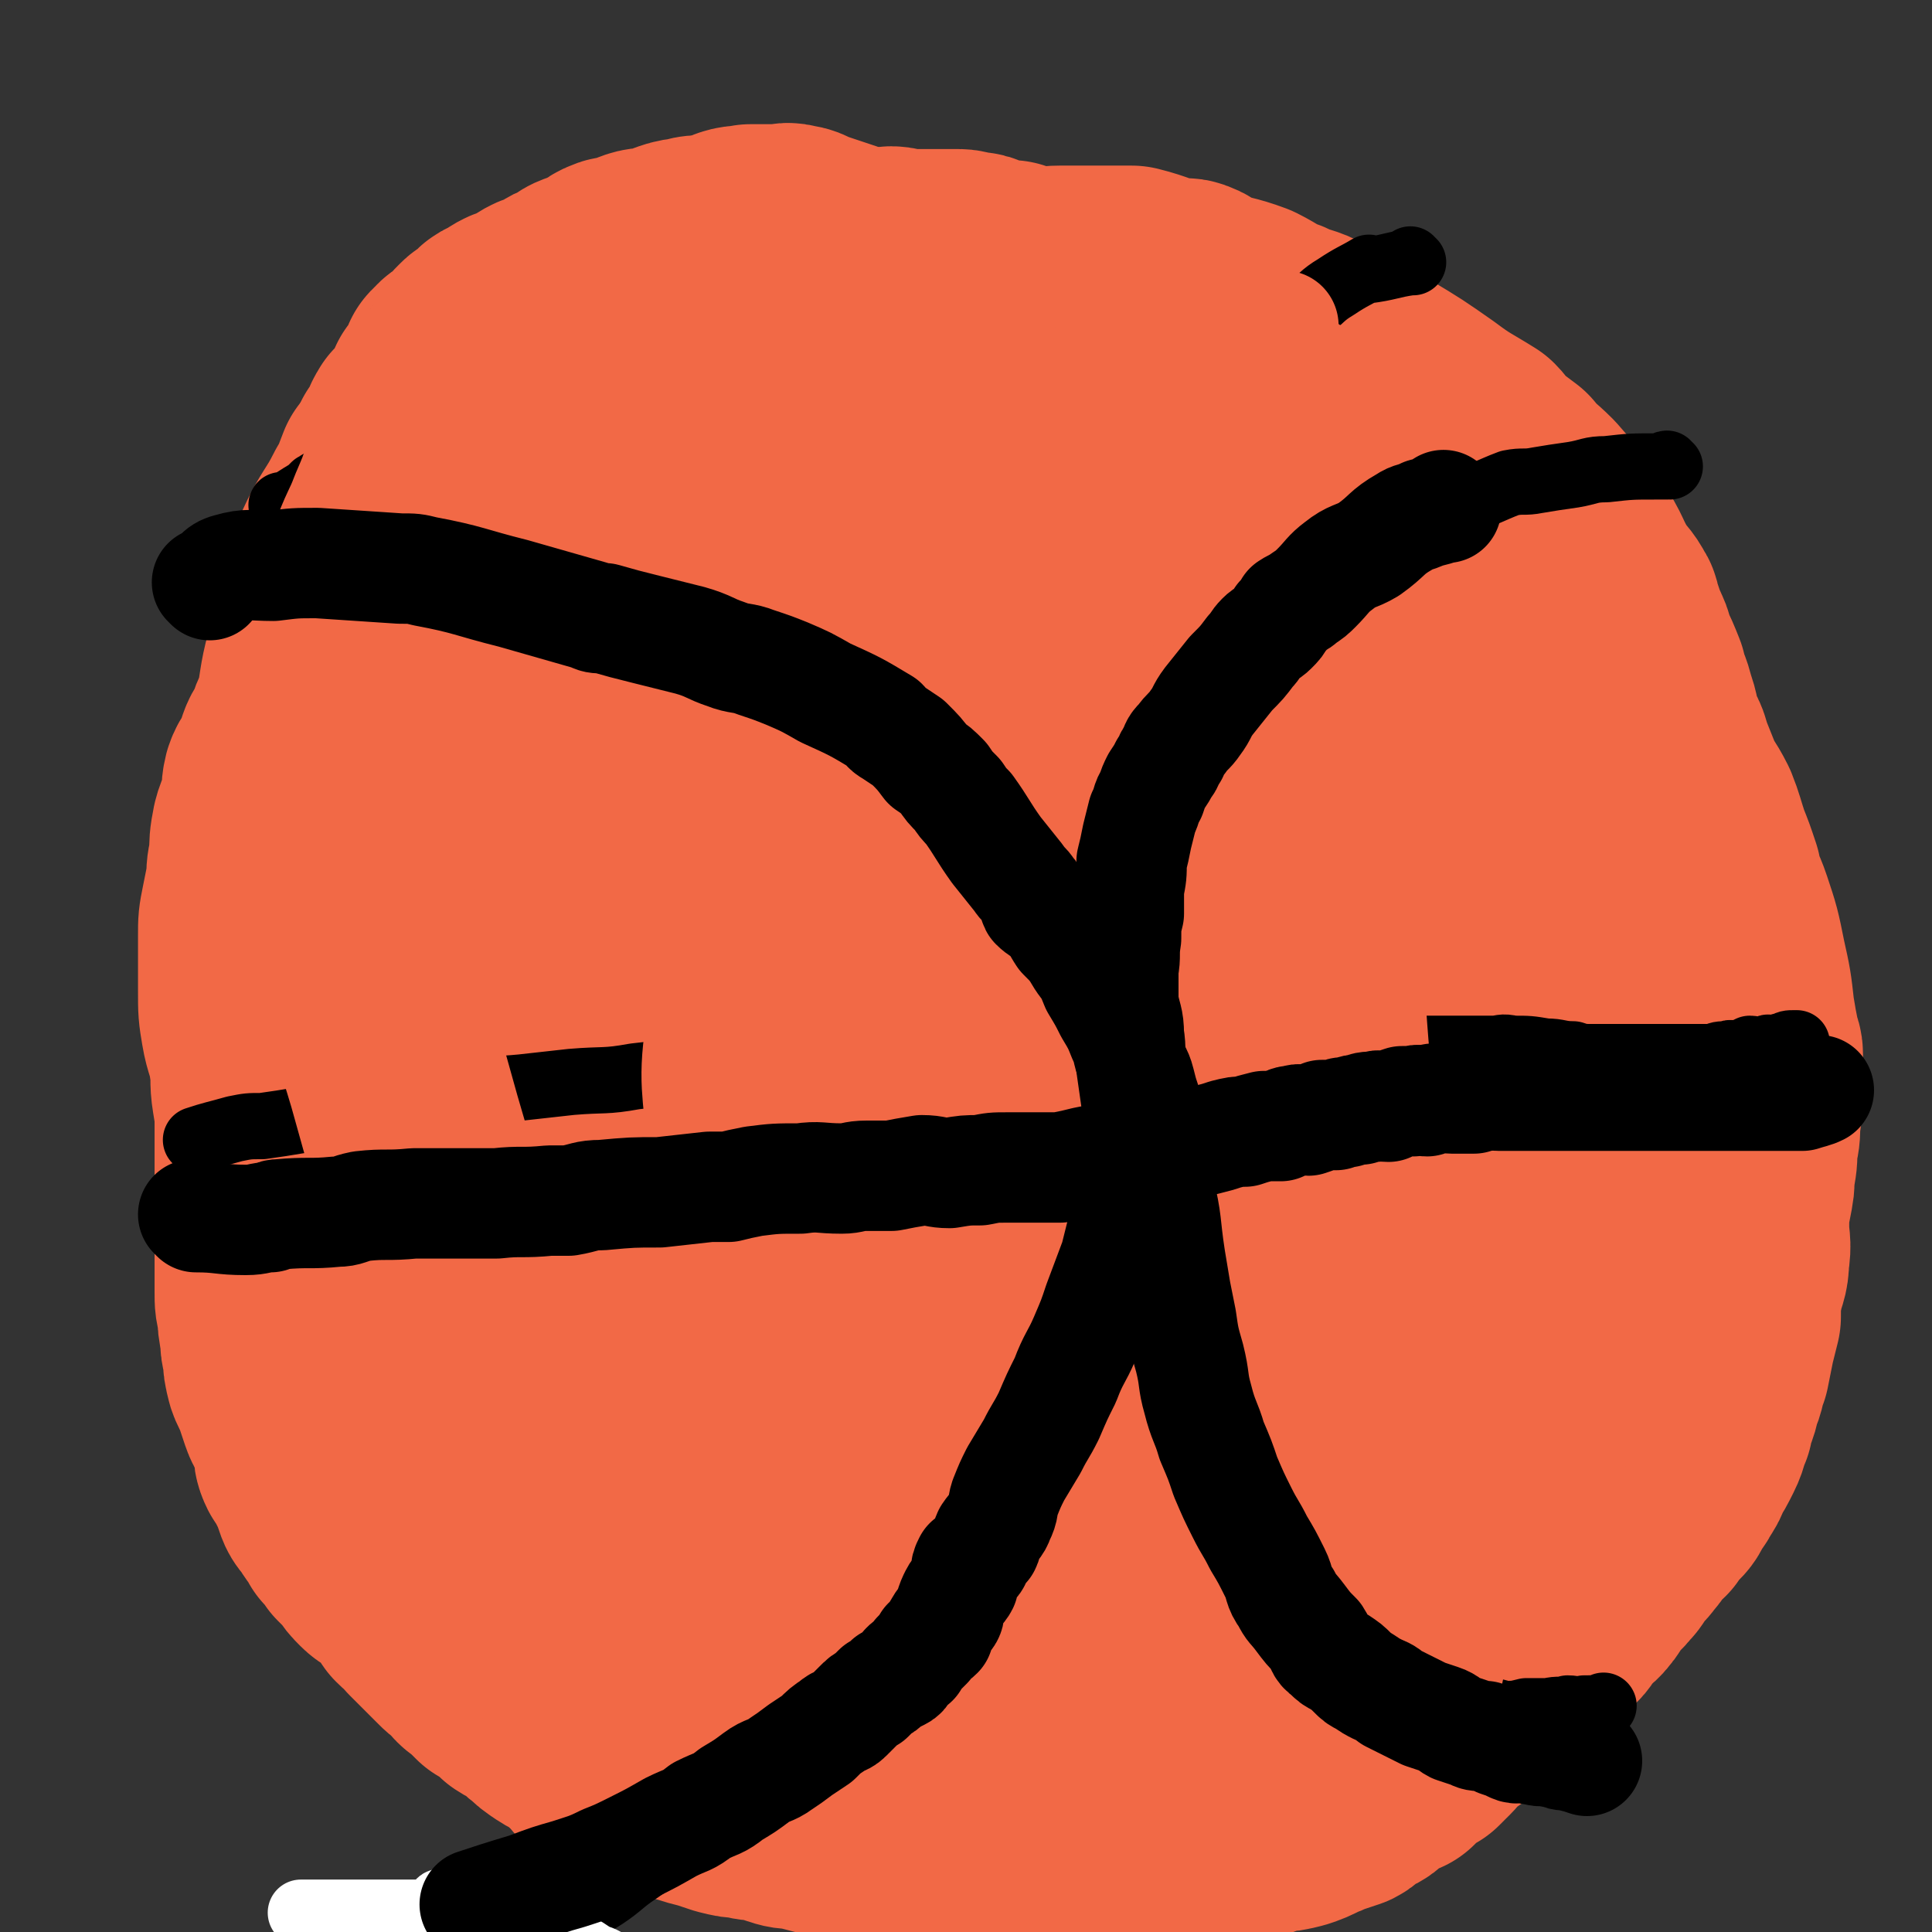
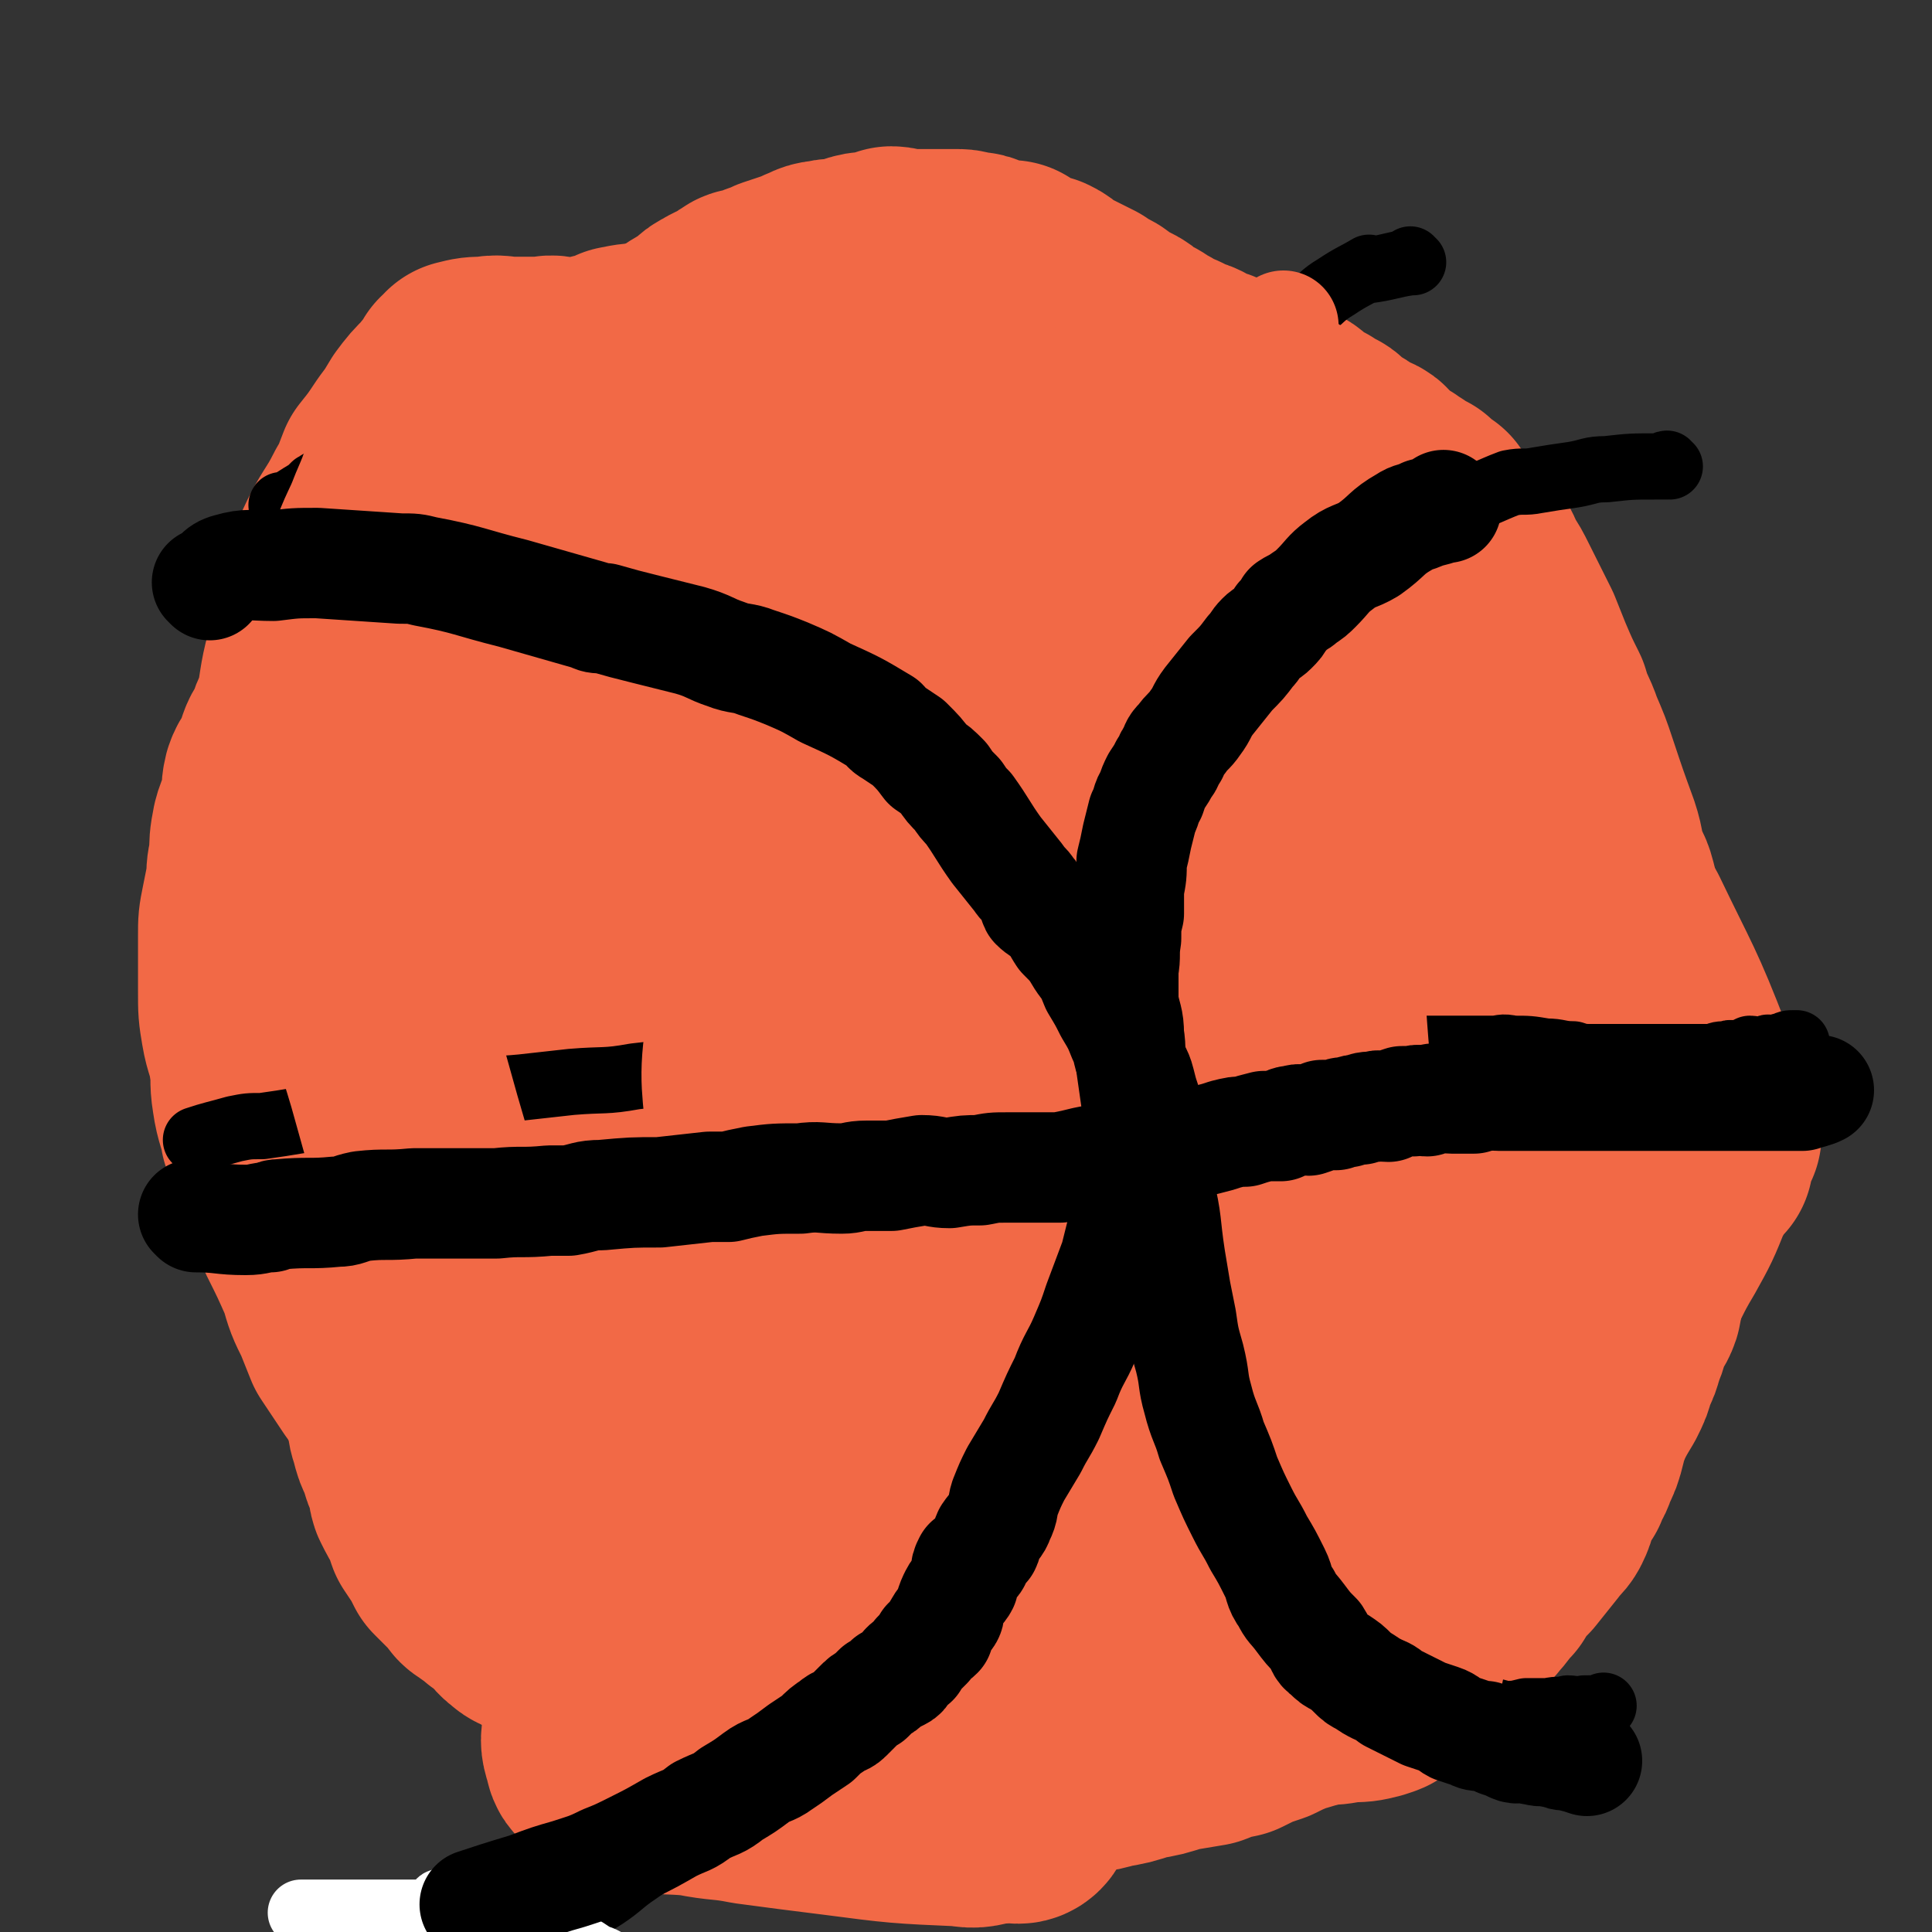
<svg xmlns="http://www.w3.org/2000/svg" viewBox="0 0 700 700" version="1.1">
  <rect x="0" y="0" width="700" height="700" fill="#333333" stroke="none" />
  <g fill="none" stroke="#F26946" stroke-width="80" stroke-linecap="round" stroke-linejoin="round">
    <path d="M240,271c0,0 0,-1 -1,-1 0,0 0,1 0,1 -5,3 -5,3 -11,6 -1,0 -1,-1 -2,0 -4,3 -4,3 -7,8 -7,9 -8,9 -13,19 -5,10 -4,11 -7,22 -4,12 -5,12 -7,24 -2,11 -1,11 -2,22 0,10 0,10 1,21 0,9 0,9 1,18 1,7 1,7 2,14 2,7 2,8 5,15 4,11 4,11 9,22 6,11 6,10 12,21 6,9 6,9 12,18 8,10 8,10 16,20 7,8 6,9 14,17 8,8 8,8 17,15 11,8 11,8 22,15 11,7 11,7 22,13 12,6 12,6 24,10 12,4 12,4 25,7 12,2 12,2 25,4 12,1 12,1 25,2 11,0 11,0 22,-2 9,-1 9,-1 17,-4 10,-4 11,-4 20,-10 9,-5 10,-4 18,-12 12,-11 11,-12 21,-25 5,-7 5,-7 9,-15 5,-10 5,-10 9,-20 3,-13 3,-13 5,-26 2,-13 2,-13 2,-26 1,-14 1,-14 0,-29 -1,-17 0,-17 -3,-34 -8,-40 -8,-40 -18,-79 -2,-6 -4,-6 -7,-12 -10,-18 -9,-18 -20,-36 -10,-17 -10,-17 -21,-33 -14,-20 -13,-21 -28,-40 -15,-18 -16,-18 -31,-35 -2,-2 -2,-2 -3,-3 -7,-4 -6,-5 -13,-9 -9,-3 -9,-3 -18,-5 -10,-2 -10,-2 -20,-3 -12,-1 -12,-1 -23,0 -19,1 -19,0 -38,4 -15,4 -15,6 -29,12 -6,3 -6,3 -11,7 -6,4 -6,4 -12,8 -12,9 -13,9 -24,19 -7,6 -8,6 -14,13 -3,4 -2,5 -4,9 -4,7 -4,7 -7,14 -3,8 -2,9 -5,17 -2,9 -2,9 -4,18 -1,9 -1,9 -2,18 -1,9 -1,9 -1,17 -1,9 -1,9 -1,18 0,12 1,12 1,25 1,11 1,11 1,23 0,10 0,10 0,21 0,10 0,10 1,20 0,8 0,9 0,17 1,8 1,8 2,15 1,9 1,9 3,18 2,7 2,7 5,15 2,7 2,7 4,14 2,6 2,6 5,12 2,6 2,6 4,12 3,5 3,4 6,9 3,5 2,5 5,9 4,5 4,5 9,8 4,5 4,5 9,8 5,4 5,4 11,8 6,4 5,4 11,8 7,4 6,4 13,8 7,4 7,4 14,7 7,3 6,4 13,6 7,3 7,3 15,4 7,2 7,2 15,3 7,0 7,0 14,1 7,0 7,-1 14,-1 8,-1 8,0 16,-2 12,-2 13,-2 25,-6 5,-2 5,-2 10,-5 6,-4 7,-3 12,-8 6,-4 6,-5 11,-10 6,-7 7,-6 12,-14 9,-18 9,-18 15,-36 5,-14 4,-14 6,-29 2,-14 2,-15 1,-30 0,-15 -1,-15 -2,-30 -2,-22 -1,-22 -5,-43 -5,-26 -6,-26 -13,-51 -6,-21 -5,-22 -13,-43 -7,-17 -7,-17 -16,-33 -7,-13 -7,-13 -17,-24 -10,-10 -11,-11 -23,-18 -7,-3 -8,-2 -15,-1 -5,0 -6,1 -11,4 -7,5 -7,5 -14,11 -5,6 -5,7 -10,14 -9,16 -9,16 -16,33 -10,21 -11,21 -18,44 -6,19 -6,19 -10,39 -3,17 -2,18 -3,36 -1,16 -1,16 0,32 1,10 1,10 4,20 4,13 4,14 11,25 8,13 8,14 19,23 19,17 20,18 42,29 9,4 11,4 21,3 7,0 9,0 15,-5 12,-10 13,-11 22,-25 10,-16 11,-17 16,-36 7,-23 7,-23 8,-48 2,-29 2,-29 -1,-58 -4,-33 -3,-34 -11,-66 -3,-12 -3,-13 -12,-22 -21,-23 -23,-28 -48,-42 -8,-4 -11,1 -18,6 -14,11 -16,12 -26,27 -10,16 -8,18 -14,37 -11,32 -11,32 -19,66 -5,21 -5,22 -7,44 -1,12 -1,12 0,25 1,16 1,16 5,33 2,12 2,12 7,24 6,13 6,13 14,24 5,7 6,8 12,13 2,1 3,1 6,0 7,-5 9,-4 13,-11 13,-20 13,-21 21,-44 7,-23 7,-23 10,-46 3,-18 2,-18 2,-36 0,-20 1,-21 -2,-41 -2,-17 -2,-17 -6,-33 -2,-8 -2,-8 -5,-15 -2,-5 -1,-6 -5,-9 -2,-2 -4,-2 -7,-1 -1,0 -1,1 -2,3 -7,14 -8,14 -13,29 -8,20 -8,20 -13,41 -3,15 -3,16 -4,32 -2,19 -2,19 -3,39 0,18 0,18 2,37 1,17 1,17 4,33 2,13 2,13 6,25 3,8 4,7 8,15 2,4 1,5 4,7 1,1 3,2 4,1 3,-6 2,-7 4,-14 5,-16 6,-16 8,-32 4,-27 3,-27 4,-54 1,-28 2,-28 0,-55 -1,-17 -1,-17 -5,-34 -7,-28 -7,-28 -16,-55 -4,-14 -4,-14 -12,-26 -4,-7 -5,-6 -11,-11 -5,-4 -5,-5 -11,-6 -12,-1 -14,-1 -25,3 -5,1 -5,3 -9,8 -5,6 -5,7 -9,14 -7,13 -7,13 -12,27 -5,12 -4,13 -7,26 -3,13 -3,13 -4,27 -1,13 -1,13 -1,26 0,10 0,10 0,20 1,8 0,8 2,16 1,4 1,4 3,7 0,1 0,1 1,2 0,0 1,0 1,-1 4,-10 4,-10 7,-20 6,-15 7,-15 11,-31 8,-38 7,-38 14,-77 3,-17 3,-17 5,-35 2,-12 1,-12 2,-23 0,-7 0,-7 1,-14 0,-5 0,-5 0,-10 -1,-3 0,-3 -1,-7 -1,-2 -1,-2 -3,-3 -3,-1 -3,-2 -6,-2 -2,1 -2,2 -4,4 -2,3 -2,3 -4,7 -4,8 -5,8 -8,17 -9,31 -10,31 -16,62 -4,15 -3,15 -4,30 -2,19 -1,19 -1,37 0,24 0,24 1,48 1,20 1,20 4,39 1,12 2,12 4,23 2,5 2,6 5,10 0,1 2,2 2,1 2,-4 2,-5 3,-10 5,-27 5,-27 9,-55 3,-29 4,-29 6,-59 2,-24 1,-24 2,-48 1,-23 1,-23 1,-46 0,-21 0,-21 1,-42 0,-6 0,-6 0,-12 -1,-10 -1,-10 -1,-21 -1,-2 0,-3 -1,-5 -1,0 -2,0 -2,1 0,6 1,6 2,12 0,4 0,4 0,8 0,4 0,4 1,7 0,2 1,2 2,4 1,2 1,2 2,4 2,2 2,2 4,4 2,3 2,3 5,5 3,2 3,2 5,4 6,5 6,5 12,9 3,3 3,3 7,5 3,2 3,2 7,2 2,1 2,1 4,1 2,0 2,0 3,-1 3,-3 3,-3 5,-6 4,-7 4,-7 7,-13 3,-6 3,-7 5,-13 3,-6 4,-6 5,-13 1,-6 0,-6 1,-13 0,-4 0,-4 0,-8 0,-4 0,-4 0,-8 -1,-4 -1,-4 -1,-7 -1,-3 -2,-3 -3,-5 -1,-1 -1,-1 -2,-2 0,-1 1,-1 1,-2 -1,-1 -1,-1 -1,-2 0,-1 0,-1 0,-3 -1,-1 0,-1 0,-1 0,-2 -1,-2 0,-4 0,-3 -1,-3 1,-5 1,-2 1,-2 3,-4 1,-2 1,-2 2,-4 1,-1 1,-2 3,-3 5,-3 5,-3 10,-5 2,-2 3,-1 5,-2 2,-1 2,-1 5,-1 2,0 2,0 4,0 3,0 3,1 7,1 4,1 4,0 8,1 4,0 4,0 9,1 5,1 5,1 10,2 6,1 6,1 11,3 5,1 5,1 10,3 5,2 5,2 10,4 5,2 4,2 10,4 8,4 8,3 16,6 5,2 5,2 9,5 4,2 4,3 8,5 6,4 6,3 11,7 5,3 5,3 10,6 4,3 4,2 8,6 4,3 4,3 7,6 6,6 6,6 12,12 2,3 1,3 3,6 2,3 2,3 4,7 2,4 2,4 4,8 2,4 2,4 4,8 2,5 2,5 4,10 3,7 3,7 6,13 2,7 3,7 5,13 3,7 3,7 5,13 4,12 4,12 8,23 2,6 1,6 3,12 1,3 2,3 3,7 1,4 1,4 2,8 2,5 3,5 5,11 2,6 2,6 4,13 1,6 1,6 2,13 1,6 1,6 2,12 1,7 0,7 1,14 0,6 0,6 0,13 0,7 0,7 0,14 0,5 0,5 -1,10 0,5 0,5 -1,11 -1,10 -1,10 -3,21 -1,6 -1,6 -2,11 -1,3 -2,3 -3,6 -2,4 -1,4 -3,8 -1,4 -1,4 -3,8 -1,4 -1,4 -3,8 -3,5 -3,5 -5,9 -2,5 -2,5 -3,9 -1,4 -1,4 -3,8 -1,4 -2,3 -3,7 -2,3 -2,2 -4,6 -1,3 0,3 -2,7 -1,2 -2,2 -4,5 -4,5 -4,5 -8,10 -4,4 -4,4 -7,9 -3,3 -3,4 -6,7 -1,2 -2,1 -3,3 -1,1 -1,1 -2,3 -1,2 -1,2 -3,3 -2,2 -3,1 -5,3 -3,2 -2,3 -5,5 -1,1 -2,0 -3,1 -3,1 -2,1 -5,2 -2,2 -2,2 -5,3 -3,2 -3,1 -5,3 -3,1 -3,2 -6,3 -4,2 -4,0 -9,2 -3,1 -3,2 -6,3 -5,2 -5,2 -9,3 -5,2 -5,2 -9,4 -6,2 -6,2 -12,5 -5,1 -5,1 -10,3 -6,1 -6,1 -12,2 -6,2 -6,2 -12,3 -6,2 -6,2 -12,3 -6,2 -6,1 -11,1 -7,1 -7,2 -13,3 -5,0 -5,0 -11,0 -5,1 -5,0 -10,0 -4,0 -4,0 -9,0 -2,0 -2,0 -4,0 -3,0 -3,1 -5,0 -3,0 -3,0 -6,0 -3,-1 -3,-1 -5,-1 -3,0 -3,0 -6,-1 -2,0 -2,0 -5,-1 -3,0 -3,1 -5,0 -3,0 -3,0 -6,-1 -2,0 -2,0 -5,-1 -2,-1 -2,-1 -4,-2 -3,-1 -3,0 -6,-1 -2,0 -2,-1 -4,-2 -2,-1 -2,-1 -5,-2 -2,-1 -2,-1 -5,-2 -3,-1 -3,-1 -5,-2 -3,-1 -2,-1 -5,-2 -2,-1 -2,0 -5,-1 -3,-1 -3,-2 -6,-3 -3,-1 -3,-1 -7,-2 -3,-1 -3,-2 -6,-3 -4,-1 -4,-1 -7,-3 -4,-1 -4,-1 -7,-2 -3,-2 -3,-1 -6,-3 -3,-1 -3,-2 -7,-3 -2,-2 -2,-1 -5,-3 -3,-1 -3,-1 -6,-4 -3,-1 -2,-1 -5,-3 -3,-2 -3,-2 -5,-3 -3,-2 -3,-1 -5,-3 -3,-2 -2,-3 -5,-5 -2,-2 -2,-2 -4,-3 -2,-2 -3,-2 -5,-4 -2,-1 -2,-1 -3,-3 -2,-2 -2,-2 -4,-4 -2,-2 -2,-2 -4,-4 -1,-2 -1,-2 -2,-4 -2,-3 -2,-3 -4,-6 -1,-3 -1,-3 -2,-6 -2,-3 -2,-3 -4,-7 -1,-3 0,-3 -1,-6 -2,-4 -2,-4 -3,-8 -2,-4 -2,-4 -3,-8 -1,-3 -1,-3 -1,-7 -1,-3 -1,-3 -1,-7 -1,-4 -1,-4 -2,-9 -1,-4 -1,-4 -2,-8 -1,-5 -1,-5 -2,-10 -1,-4 -1,-4 -1,-9 -1,-4 -1,-4 -1,-9 -1,-5 -1,-5 -1,-10 -1,-5 -1,-5 -1,-10 -1,-5 -1,-5 -1,-10 -1,-5 -1,-5 -2,-9 0,-4 0,-4 0,-8 0,-9 0,-9 0,-17 0,-3 0,-3 0,-7 0,-4 0,-4 0,-8 0,-5 0,-5 0,-10 0,-5 -1,-5 0,-11 0,-5 1,-5 2,-11 1,-7 1,-7 2,-14 1,-6 1,-6 2,-12 2,-11 2,-11 5,-22 2,-8 2,-8 4,-16 2,-7 2,-7 4,-14 0,-2 0,-2 1,-4 1,-5 1,-5 3,-9 3,-6 4,-6 6,-13 2,-5 1,-6 3,-11 2,-5 3,-5 6,-10 1,-2 1,-2 2,-5 2,-3 1,-3 3,-6 1,-3 2,-2 3,-5 3,-4 3,-4 5,-7 3,-6 3,-6 6,-11 3,-6 3,-6 7,-12 3,-5 3,-4 7,-8 3,-4 2,-4 5,-8 2,-2 2,-2 4,-4 1,-2 1,-2 3,-3 1,-1 1,-1 3,-2 2,-2 2,-2 4,-4 2,-3 2,-3 4,-6 3,-3 3,-3 6,-5 3,-3 3,-3 7,-7 4,-3 4,-3 9,-7 3,-3 4,-3 7,-5 2,-1 1,-1 3,-2 2,-2 2,-2 4,-3 3,-2 3,-1 6,-3 1,-1 1,-1 3,-2 1,-1 1,-1 3,-1 3,-1 3,-1 5,-2 3,-1 3,-1 5,-2 3,-1 3,-1 6,-2 3,-1 3,-1 5,-2 3,-1 3,-2 7,-2 2,-1 2,0 4,0 3,-1 3,-1 6,-2 3,-1 3,-1 6,-1 4,-1 4,-1 7,-2 2,0 2,1 4,1 3,0 3,0 6,0 2,0 2,0 5,0 3,0 3,0 5,0 2,0 2,0 4,0 3,0 2,1 5,1 2,0 2,0 4,1 3,1 3,1 6,2 2,0 2,0 4,0 3,2 3,2 5,4 3,1 3,0 6,1 2,1 2,1 4,3 2,1 2,1 4,2 2,1 2,1 4,2 2,1 2,1 4,2 2,2 2,2 5,3 2,1 1,1 3,3 2,1 3,1 5,2 2,1 2,1 4,3 2,1 2,1 4,2 2,1 2,2 5,3 1,1 1,1 2,2 2,1 2,1 4,1 2,1 2,1 3,2 2,1 2,0 4,1 1,1 1,1 2,2 2,1 2,0 4,1 2,0 2,1 3,1 2,1 2,2 4,2 1,1 1,0 3,1 2,1 2,1 4,2 2,1 2,1 3,2 1,0 1,0 3,1 2,1 2,1 5,3 2,1 2,0 4,1 2,1 2,2 3,3 3,2 3,2 6,3 1,1 1,2 3,2 1,1 1,0 2,1 1,1 1,1 2,2 1,1 1,1 2,2 2,1 2,0 4,2 1,0 1,1 2,2 2,1 2,0 4,1 2,1 1,2 3,3 0,1 0,1 1,2 2,1 2,0 4,2 1,0 1,1 2,1 1,1 1,1 3,2 1,1 0,1 1,2 1,1 2,0 3,1 1,0 1,0 1,0 1,1 1,2 2,2 1,1 1,1 3,2 0,0 0,0 0,0 " />
-     <path d="M382,102c0,0 -1,0 -1,-1 0,0 0,1 0,1 0,0 0,0 0,0 1,0 0,0 0,-1 0,0 0,1 0,1 0,0 0,0 0,0 1,0 0,0 0,-1 0,0 0,1 0,1 0,0 0,0 0,0 0,-1 0,-1 0,-1 1,-1 1,-1 3,-1 7,0 8,0 15,0 2,0 2,0 4,0 3,0 3,0 7,0 8,2 8,3 17,5 2,0 2,-1 4,0 3,1 2,2 5,3 8,3 8,2 16,5 6,3 6,4 12,6 6,3 7,2 12,5 3,1 2,2 5,4 3,2 4,2 8,4 4,2 4,1 9,4 10,6 10,6 20,13 8,6 9,6 17,11 2,2 2,3 4,5 4,3 4,3 8,6 4,5 4,4 9,9 7,8 7,8 13,17 5,7 4,8 9,16 2,3 3,3 5,7 1,1 0,2 1,3 1,3 1,3 2,6 2,4 2,4 3,8 2,4 2,4 4,9 1,5 2,5 3,10 2,5 1,5 3,10 1,4 2,3 3,8 2,5 2,5 4,10 2,5 3,5 6,11 2,5 2,6 4,12 2,5 2,5 4,11 1,6 2,6 4,12 3,9 3,9 5,19 2,9 2,9 3,18 1,6 1,6 2,11 0,2 1,2 1,4 0,2 0,2 0,5 0,3 0,3 0,7 0,6 0,6 -1,13 0,4 0,4 -1,8 0,5 0,5 -1,10 0,4 0,4 -1,9 -1,5 -1,5 -1,11 0,5 1,5 0,11 0,5 -1,5 -2,10 -1,5 -1,5 -1,11 -1,4 -1,4 -2,8 -1,5 -1,5 -2,10 -2,5 -1,5 -3,9 -1,6 -2,5 -3,11 -2,4 -1,4 -3,8 -2,4 -2,4 -4,7 -1,3 -1,3 -3,6 -1,2 -1,2 -3,4 -1,3 -1,3 -3,5 -2,2 -2,2 -4,5 -2,1 -2,1 -4,3 -1,2 -1,3 -3,5 -2,3 -2,2 -5,5 -1,3 -1,3 -3,5 -2,3 -3,2 -5,5 -2,2 -1,3 -3,5 -2,3 -3,2 -5,5 -2,2 -2,2 -3,4 -2,3 -3,2 -5,5 -2,2 -2,2 -4,4 -2,3 -2,3 -4,5 -3,2 -3,2 -6,4 -2,2 -2,2 -4,4 -3,2 -3,2 -6,3 -2,2 -2,2 -5,4 -2,2 -2,3 -4,5 -3,2 -3,2 -6,4 -2,2 -1,2 -3,4 -2,2 -2,2 -4,4 -2,1 -2,1 -5,3 -2,2 -2,2 -4,4 -3,1 -3,1 -6,2 -2,2 -2,2 -4,4 -2,2 -3,1 -5,3 -3,1 -2,2 -4,3 -3,1 -3,1 -6,2 -3,1 -2,1 -5,2 -4,2 -4,2 -7,3 -4,1 -4,1 -7,1 -5,1 -5,2 -9,3 -5,1 -5,1 -10,2 -5,0 -5,0 -10,1 -5,1 -5,2 -10,2 -5,1 -5,1 -11,1 -5,0 -5,0 -10,0 -5,1 -5,1 -10,1 -6,1 -6,1 -12,0 -6,0 -6,0 -11,0 -7,0 -7,0 -13,-1 -4,0 -4,0 -8,-1 -5,0 -5,1 -10,0 -5,0 -5,0 -9,-1 -5,-1 -5,-1 -9,-2 -4,-1 -4,-1 -8,-2 -4,-1 -4,0 -8,-1 -4,0 -4,-1 -7,-1 -4,-1 -4,-1 -7,-2 -4,0 -4,0 -7,-1 -3,-1 -3,-1 -6,-2 -3,0 -4,0 -7,-1 -3,0 -3,0 -7,-1 -3,-1 -3,-1 -6,-2 -4,-1 -4,-1 -7,-2 -4,-1 -4,-1 -8,-3 -5,-2 -5,-2 -11,-5 -3,-1 -3,-1 -6,-2 -2,-1 -2,-1 -3,-2 -2,-1 -2,-1 -4,-2 -3,-2 -3,-1 -5,-3 -3,-1 -3,-2 -5,-4 -3,-2 -3,-1 -6,-3 -3,-2 -3,-2 -5,-4 -3,-2 -2,-2 -5,-4 -2,-2 -2,-1 -5,-3 -2,-2 -1,-2 -3,-4 -2,-1 -3,-1 -5,-2 -2,-2 -2,-2 -4,-4 -3,-2 -3,-2 -5,-5 -3,-2 -3,-2 -5,-4 -2,-2 -2,-2 -4,-4 -3,-3 -3,-3 -6,-6 -2,-3 -2,-2 -5,-5 -2,-3 -2,-3 -4,-6 -2,-2 -2,-2 -5,-4 -2,-2 -2,-1 -4,-3 -2,-2 -2,-2 -4,-5 -2,-2 -2,-2 -4,-4 -2,-3 -2,-3 -4,-5 -2,-4 -3,-4 -5,-8 -2,-2 -2,-2 -3,-5 -1,-3 -1,-3 -2,-5 -2,-4 -2,-4 -4,-7 -1,-2 -1,-3 -1,-5 -1,-3 -1,-4 -2,-7 -1,-3 -2,-3 -3,-6 -1,-3 -1,-3 -2,-6 -1,-4 -2,-4 -3,-7 -1,-4 -1,-4 -1,-7 -1,-4 -1,-4 -1,-7 -1,-5 -1,-5 -1,-9 -1,-3 -1,-3 -1,-7 0,-3 0,-3 0,-7 0,-5 0,-5 0,-9 0,-4 0,-4 0,-8 0,-5 0,-5 0,-9 0,-5 0,-5 0,-9 0,-5 0,-5 0,-9 0,-4 0,-4 0,-8 0,-5 0,-5 0,-10 0,-5 0,-5 1,-10 0,-5 0,-5 0,-10 1,-4 1,-4 1,-9 0,-4 0,-4 0,-9 0,-4 0,-4 1,-8 0,-4 0,-4 1,-9 0,-4 0,-4 1,-9 1,-4 1,-4 1,-9 1,-4 0,-4 1,-8 0,-4 0,-4 1,-8 1,-5 1,-5 2,-10 1,-7 1,-7 2,-14 1,-4 0,-4 1,-7 0,-2 1,-2 2,-4 1,-3 0,-4 1,-7 0,-2 0,-2 0,-5 1,-4 0,-4 1,-7 2,-6 3,-6 4,-12 2,-4 1,-4 2,-7 1,-4 1,-4 1,-8 1,-2 1,-2 1,-4 0,-2 -1,-2 0,-4 1,-3 1,-3 2,-6 1,-2 1,-2 2,-4 0,-2 0,-3 1,-5 1,-3 1,-2 2,-5 1,-3 1,-3 2,-5 1,-3 2,-3 3,-5 1,-3 1,-3 2,-6 0,-2 0,-2 1,-4 1,-2 2,-2 3,-4 1,-2 0,-2 1,-4 1,-2 2,-1 3,-3 1,-2 0,-2 1,-3 0,-2 0,-2 1,-4 0,0 1,0 1,-1 1,0 0,-1 1,-1 1,-2 1,-1 2,-2 0,-1 -1,-2 0,-3 0,-1 1,-1 1,-2 1,-1 1,-1 2,-2 1,-1 1,-1 2,-2 1,-2 1,-2 2,-3 1,-1 1,-1 2,-2 0,-1 0,-2 0,-3 1,-1 1,-1 2,-2 1,0 1,0 2,-1 0,-1 0,-1 1,-2 0,-1 0,-1 0,-1 0,-1 -1,-1 0,-2 0,-1 0,-1 1,-1 1,-2 1,-2 3,-3 1,-1 1,-1 3,-2 1,-2 1,-2 3,-4 1,-1 1,-1 3,-2 2,-1 1,-1 3,-3 1,-1 2,0 3,-1 2,-2 2,-2 4,-3 3,-1 3,-1 6,-2 2,-2 2,-2 4,-3 3,-1 3,-1 5,-2 3,-2 3,-2 6,-3 3,-2 2,-2 5,-3 3,-1 3,-1 5,-2 3,-1 2,-2 5,-3 2,-1 2,0 4,0 3,-1 3,-2 6,-3 3,-1 3,0 7,-1 3,-1 3,-1 5,-2 3,-1 3,-1 6,-1 2,-1 2,-1 5,-1 3,-1 3,0 6,-1 3,-1 3,-1 5,-2 3,-1 3,0 6,-1 3,0 3,0 6,0 2,0 2,0 5,0 2,0 2,-1 4,0 3,0 3,1 6,2 6,2 6,2 12,4 5,3 8,5 10,5 " />
  </g>
  <g fill="none" stroke="#000000" stroke-width="24" stroke-linecap="round" stroke-linejoin="round">
    <path d="M75,393c0,0 0,-1 -1,-1 0,0 1,0 1,1 0,0 0,0 0,0 0,0 0,-1 -1,-1 0,0 1,1 1,1 4,-2 4,-3 9,-5 5,-2 5,-3 10,-4 6,-2 6,-1 13,-3 1,0 1,0 2,0 9,-1 9,0 17,0 2,0 2,0 3,0 5,0 5,0 9,0 5,0 5,0 10,0 5,0 5,0 10,0 4,0 4,-1 9,0 2,0 2,0 4,0 2,1 2,1 5,1 3,0 3,-1 6,0 2,0 2,1 4,1 2,0 2,0 5,0 1,0 1,0 3,0 0,0 0,0 0,0 0,0 -1,-1 -1,-1 1,0 2,1 3,1 2,0 2,0 4,0 1,0 1,0 1,0 1,0 1,0 2,0 1,0 1,0 2,0 1,0 1,-1 1,0 1,0 1,0 2,1 0,0 0,0 0,0 0,0 0,0 0,0 " />
    <path d="M145,120c0,0 -1,0 -1,-1 0,0 1,1 1,1 0,0 0,0 0,0 0,0 -1,0 -1,-1 0,0 1,1 1,1 0,0 0,0 0,0 0,0 -1,0 -1,-1 0,0 1,1 1,1 0,0 0,0 0,0 0,0 -1,0 -1,-1 0,0 1,1 1,1 3,3 3,3 7,6 0,0 1,-1 1,0 5,4 5,4 9,9 0,0 0,0 0,0 4,3 4,3 8,6 1,1 1,2 2,3 5,6 5,5 9,11 2,2 2,2 3,5 4,5 4,5 7,9 2,3 3,3 5,7 3,6 3,6 6,12 4,7 5,7 8,14 2,6 0,7 2,13 1,5 2,5 5,10 1,1 1,1 1,3 1,1 1,1 2,3 0,2 0,2 1,4 1,3 1,3 2,7 2,5 2,5 4,10 1,3 1,3 2,6 2,4 2,4 3,8 1,4 2,4 3,8 2,4 2,4 3,7 2,5 2,5 3,9 2,5 2,5 3,10 2,5 2,5 4,10 1,5 2,4 3,9 2,5 1,5 3,10 1,4 2,4 4,8 2,10 2,11 4,21 1,4 1,4 2,8 1,4 1,3 2,7 1,4 0,5 1,9 1,7 1,7 2,15 2,8 2,8 2,17 1,4 1,4 1,7 0,3 -1,3 0,7 0,3 0,3 1,7 0,7 0,7 0,13 1,9 1,9 1,17 0,3 0,3 0,7 0,2 0,2 0,4 0,3 0,3 0,7 0,3 0,3 0,7 -1,7 -1,7 -1,14 -1,6 -2,6 -2,13 0,4 1,4 1,8 0,1 -1,1 -1,3 -1,2 -1,2 -1,5 -1,2 -1,2 -2,5 -1,3 -1,3 -2,6 -1,3 -1,3 -3,6 -1,3 -1,3 -2,6 -2,4 -2,4 -3,7 -1,3 -2,2 -3,5 -1,3 -1,3 -2,6 -1,3 -1,3 -3,5 -1,3 -2,2 -3,4 -2,3 -1,4 -3,7 -1,2 -2,2 -3,4 -2,3 -1,3 -3,6 -1,2 -2,2 -4,4 -1,1 -1,1 -2,2 -1,2 0,2 -1,3 -1,2 -2,1 -3,3 -1,0 0,1 -1,1 0,1 0,0 -1,-1 0,0 -1,0 -1,0 0,1 0,2 0,3 -1,2 -1,2 -2,3 0,2 0,2 0,4 -1,2 -1,2 -1,4 -1,1 0,2 -1,3 -1,2 -1,2 -2,3 0,2 0,2 0,3 -1,2 -2,2 -3,3 0,0 1,1 1,1 -1,0 -1,-1 -2,-1 -1,1 -1,1 -2,1 -1,1 -1,1 -2,2 0,0 0,0 0,0 " />
    <path d="M196,393c0,0 -1,-1 -1,-1 0,0 0,0 1,1 0,0 0,0 0,0 0,0 -1,-1 -1,-1 0,0 0,0 1,1 0,0 0,0 0,0 0,0 -1,-1 -1,-1 0,0 0,0 1,1 0,0 0,0 0,0 0,-1 -1,-1 0,-1 5,-3 5,-3 11,-4 2,-1 2,0 3,0 2,0 2,0 4,0 1,0 1,0 3,0 2,0 2,0 5,0 2,0 2,0 4,0 1,0 1,0 1,0 2,0 2,0 3,0 1,0 1,0 1,0 1,0 1,0 2,0 2,0 2,0 3,0 2,0 2,0 5,0 0,0 0,0 1,0 " />
    <path d="M216,385c0,0 -1,-1 -1,-1 0,0 0,0 1,1 0,0 0,0 0,0 0,0 -1,-1 -1,-1 0,0 0,0 1,1 0,0 0,0 0,0 0,0 -1,-1 -1,-1 0,0 0,0 1,1 0,0 0,0 0,0 0,0 -1,-1 -1,-1 0,0 1,1 2,1 2,0 2,-1 3,0 2,0 2,0 3,1 2,0 2,0 4,1 1,0 1,0 2,1 2,0 2,0 4,1 0,0 0,0 1,0 2,1 3,1 5,1 1,0 0,0 1,1 " />
    <path d="M512,95c0,0 -1,0 -1,-1 0,0 0,1 0,1 0,0 0,0 0,0 1,0 0,0 0,-1 0,0 0,1 0,1 0,0 0,0 0,0 1,0 0,0 0,-1 0,0 1,1 0,1 -7,1 -8,2 -16,3 0,0 1,-1 1,-1 -5,3 -6,3 -12,7 -5,3 -5,4 -10,8 -5,3 -5,3 -9,6 -5,5 -5,5 -10,9 -9,8 -10,8 -18,16 -8,7 -7,8 -14,15 -5,5 -5,5 -9,9 -2,2 -2,2 -4,4 -2,4 -2,4 -5,7 -6,10 -6,10 -13,19 -5,9 -5,9 -10,17 -2,3 -2,3 -3,5 -2,3 -2,3 -4,6 -2,5 -2,5 -4,10 -2,3 -2,3 -4,6 -2,6 -2,6 -4,11 -2,5 -2,5 -4,10 -2,5 -2,5 -4,10 -2,5 -2,5 -3,9 -1,6 -1,6 -3,12 -1,6 -1,5 -3,11 -2,5 -2,5 -4,11 -1,5 -1,5 -3,10 -1,5 -2,4 -3,9 -1,4 -1,4 -3,9 -1,5 -1,5 -2,9 -2,5 -2,5 -3,10 -1,4 -1,4 -2,9 -1,4 -2,4 -3,8 -1,4 -1,4 -1,8 -1,4 -1,4 -2,8 -1,4 -1,4 -2,8 -1,4 -1,4 -2,8 -1,5 -2,5 -3,10 0,4 0,4 0,8 -1,5 -1,5 -2,9 -1,3 -1,3 -2,7 -1,3 -1,3 -2,6 0,3 1,3 1,7 -1,2 -1,2 -1,3 -1,3 0,3 0,6 0,2 0,2 0,5 0,3 0,3 0,5 0,4 -1,4 0,7 0,3 0,3 0,6 1,3 0,3 1,6 0,4 0,4 0,7 1,5 1,5 2,9 1,3 1,3 2,7 0,4 0,4 1,8 0,4 1,4 2,8 2,4 2,4 3,8 1,4 1,4 2,9 1,5 1,5 3,10 1,3 1,3 2,7 1,4 1,4 2,8 1,4 1,4 2,7 1,3 1,3 2,6 1,3 1,3 2,5 0,3 1,3 2,5 0,2 0,2 1,4 1,1 1,2 2,3 1,2 1,1 2,3 0,1 0,2 0,3 1,2 1,2 2,4 1,1 2,1 2,3 1,1 0,2 1,3 0,2 2,1 3,3 1,2 0,2 1,4 0,2 0,2 1,3 1,2 1,2 2,3 1,2 1,1 2,3 1,2 0,2 1,4 0,1 1,1 1,2 1,2 1,2 1,3 1,1 1,1 1,2 1,1 1,1 2,1 0,2 0,2 1,4 0,1 1,0 1,1 2,4 1,4 2,9 0,1 0,1 0,2 " />
    <path d="M319,425c0,0 -1,-1 -1,-1 0,0 0,0 1,1 0,0 0,0 0,0 0,0 -1,-1 -1,-1 0,0 0,0 1,1 0,0 0,0 0,0 0,0 -1,0 -1,-1 0,-1 0,-1 1,-1 0,-1 -1,-1 0,-2 0,-2 0,-2 1,-4 1,-1 2,-1 3,-2 2,-1 1,-1 3,-2 1,0 1,1 3,1 1,-1 0,-1 1,-1 1,-1 1,-1 2,-1 2,-1 2,0 3,0 1,-1 0,-1 1,-2 0,0 1,1 1,1 0,-1 0,-1 0,-1 0,0 0,0 0,0 " />
-     <path d="M185,397c0,0 -1,-1 -1,-1 0,0 0,0 1,1 0,0 0,0 0,0 0,0 -1,-1 -1,-1 0,0 0,0 1,1 0,0 0,0 0,0 0,0 -1,-1 -1,-1 0,0 0,0 1,1 0,0 0,0 0,0 9,-2 9,-2 18,-3 0,0 0,0 0,0 -1,0 -2,0 -1,0 5,-1 6,-1 12,-1 2,0 2,0 3,0 3,0 3,0 6,0 5,0 5,0 9,0 8,-1 8,-1 16,-2 6,-1 6,-1 12,-2 5,-1 5,0 11,-1 3,0 3,0 6,0 2,0 2,0 5,0 7,-1 7,-1 14,-2 5,-1 5,0 11,-1 3,0 3,-1 7,-2 4,0 4,1 7,1 3,0 2,-1 5,-1 2,-1 2,0 4,0 4,-1 4,-1 9,-1 5,-1 5,-1 11,-2 4,0 4,0 8,0 4,-1 4,-1 7,-1 4,-1 4,-1 7,-1 3,0 3,-1 6,-1 1,0 1,0 3,0 1,0 1,0 1,0 2,0 2,0 4,0 3,-1 3,-1 7,-2 5,0 5,1 10,1 4,0 4,0 8,0 4,0 4,-1 7,-1 2,0 2,0 3,0 2,0 2,0 4,0 2,0 2,0 3,0 2,0 2,0 4,0 1,0 1,0 3,0 2,0 2,0 4,0 2,0 2,0 4,0 3,0 3,0 6,0 3,0 3,0 6,0 2,0 2,0 5,0 3,0 3,0 5,0 3,0 3,0 6,0 2,0 2,0 4,0 2,0 2,0 4,0 1,0 1,0 2,0 1,0 1,0 2,0 2,0 2,0 4,0 2,0 2,0 4,0 3,0 3,0 5,1 5,1 5,1 10,2 4,0 4,0 9,1 3,0 3,1 7,1 2,1 2,1 4,1 1,0 1,0 2,1 1,0 1,0 2,0 1,0 1,0 2,0 1,0 1,0 3,0 2,0 2,0 4,0 3,0 3,-1 6,0 2,0 2,0 4,1 2,0 2,0 4,0 1,0 1,-1 2,0 3,0 3,1 5,2 2,0 2,0 5,1 2,0 2,0 4,1 1,0 1,1 3,1 1,0 1,0 2,0 0,0 0,0 1,0 1,0 1,0 2,0 0,0 0,0 1,0 1,0 1,0 2,0 1,0 1,0 1,0 0,0 1,-1 1,0 1,0 1,1 1,1 1,0 1,0 2,0 1,0 1,0 2,0 2,0 2,-1 4,0 2,0 2,0 4,1 3,0 3,-1 5,0 1,0 1,0 2,1 2,0 3,0 5,1 2,0 2,0 4,0 3,1 3,1 6,1 1,0 1,-1 3,0 1,0 1,1 2,1 2,0 2,-1 3,0 1,0 1,0 2,0 1,1 1,1 3,1 1,0 1,-1 1,0 2,0 2,0 3,1 1,0 1,-1 2,0 1,0 1,0 2,1 1,0 1,0 2,0 2,0 2,0 4,0 0,0 0,0 1,0 2,0 2,0 3,1 1,0 1,0 2,0 0,0 0,0 1,0 0,0 0,0 0,0 " />
    <path d="M135,390c0,0 -1,-1 -1,-1 0,0 1,0 1,1 0,0 0,0 0,0 0,0 -1,-1 -1,-1 0,0 1,0 1,1 0,0 0,0 0,0 0,0 -1,-1 -1,-1 0,0 1,1 1,1 -1,0 -1,0 -3,0 -2,0 -2,0 -4,0 -2,0 -2,0 -5,0 -2,0 -2,0 -5,0 -2,0 -2,0 -4,0 -1,0 -1,0 -3,0 -1,0 -1,0 -3,0 0,0 0,-1 -1,0 -2,0 -2,0 -3,1 -1,0 -1,0 -2,0 -1,0 -1,0 -2,0 -1,0 -1,0 -3,0 0,0 0,0 0,0 -1,0 -1,0 -2,0 -1,0 -1,0 -2,0 -1,0 -1,0 -3,0 -1,0 -1,0 -2,0 -2,0 -2,0 -3,0 -1,0 -1,0 -1,0 -1,0 -1,0 -2,0 -1,0 -1,0 -1,0 -1,0 -1,0 -1,0 " />
    <path d="M279,388c0,0 -1,-1 -1,-1 0,0 0,0 1,1 0,0 0,0 0,0 0,0 -1,-1 -1,-1 0,0 0,0 1,1 0,0 0,0 0,0 0,0 -1,-1 -1,-1 0,0 0,0 1,1 0,0 0,0 0,0 0,0 -1,-1 -1,-1 1,6 2,7 3,14 0,6 0,6 1,13 0,5 1,5 2,11 0,1 0,1 0,2 0,2 -1,2 0,5 1,8 1,8 3,16 1,5 1,5 2,11 1,3 0,3 1,6 0,3 0,3 0,6 0,1 -1,1 0,2 0,0 0,0 1,1 0,0 0,0 0,0 0,-1 0,-1 0,-2 0,-7 0,-7 0,-14 0,-11 0,-11 0,-21 -1,-23 -1,-23 -1,-45 0,-3 0,-3 0,-5 0,-5 0,-5 0,-10 0,-12 0,-12 0,-25 0,-2 0,-2 0,-4 0,-3 0,-3 0,-5 0,-1 0,-1 0,-2 0,0 0,0 0,0 0,0 -1,-1 -1,-1 0,1 0,2 1,3 1,7 2,6 3,13 1,8 1,9 1,17 1,17 1,17 1,34 0,5 -1,5 -1,10 -1,3 -1,3 -1,7 -1,5 -1,5 -2,10 -1,10 -1,10 -2,19 0,1 1,1 1,1 -1,2 -1,3 -2,4 0,0 0,0 1,0 0,0 0,0 0,0 0,-1 0,-1 0,-3 0,-8 0,-8 1,-16 0,-12 -1,-12 0,-24 0,-13 0,-14 1,-27 0,-8 0,-8 1,-16 0,-13 0,-13 1,-26 0,-9 0,-9 0,-17 1,-3 1,-3 1,-6 0,-3 0,-3 0,-5 0,-3 0,-3 0,-5 0,-1 0,-1 0,-2 0,-1 -1,-1 0,-1 0,-1 0,0 1,0 0,0 0,0 0,0 0,0 0,0 0,1 0,8 0,8 1,16 0,10 -1,10 -1,19 0,7 0,7 0,13 0,5 0,5 0,10 0,4 -1,4 0,9 0,10 0,10 1,20 0,0 0,0 0,1 " />
  </g>
  <g fill="none" stroke="#F26946" stroke-width="24" stroke-linecap="round" stroke-linejoin="round">
    <path d="M292,321c0,0 -1,-1 -1,-1 0,0 0,0 1,1 0,0 0,0 0,0 0,0 0,-1 -1,-1 0,0 -1,0 -1,1 -2,20 -2,20 -4,41 -2,12 -2,12 -3,25 0,17 0,17 0,34 0,3 0,3 0,7 0,8 0,9 0,17 0,1 -1,1 -1,2 -1,3 0,3 0,6 -1,2 -1,2 -1,4 -1,2 0,2 0,4 0,0 0,0 0,0 1,-7 1,-7 2,-14 2,-14 2,-14 4,-29 1,-14 2,-14 3,-28 2,-15 1,-15 3,-29 1,-13 1,-13 2,-25 0,-8 0,-8 1,-16 0,-4 0,-4 1,-8 0,-3 0,-3 0,-7 0,-1 0,-1 0,-3 0,-1 0,-2 0,-2 -1,4 -1,5 -2,11 -3,23 -4,23 -7,46 -2,8 -2,8 -3,16 -1,19 -2,19 -2,37 -1,10 0,10 0,21 -1,9 -1,9 -1,19 0,8 0,8 0,16 0,6 0,6 0,11 0,3 0,3 0,6 0,2 -1,2 0,4 0,1 0,1 0,2 0,0 1,0 1,0 0,-1 0,-2 0,-3 -1,-7 0,-8 0,-15 0,-15 0,-15 0,-31 -1,-18 -2,-18 -3,-36 0,-10 1,-10 1,-21 0,-17 -1,-17 0,-34 0,-9 0,-9 1,-19 0,-4 0,-4 1,-8 0,-5 0,-5 1,-10 0,-3 0,-3 1,-6 0,0 0,0 0,0 0,4 1,5 1,10 -1,20 -2,20 -3,41 -1,14 -2,14 -2,28 -1,16 0,16 0,31 0,7 0,7 0,13 0,3 0,3 0,6 0,2 0,2 0,5 0,2 0,2 0,4 0,1 0,1 0,2 0,1 0,1 0,1 0,-1 -1,-2 0,-4 1,-17 1,-17 3,-34 1,-11 1,-11 2,-23 0,-21 0,-21 0,-43 0,-6 0,-6 1,-12 0,-5 0,-5 0,-9 0,-5 0,-5 0,-11 -1,-4 -1,-4 -1,-8 -1,-3 0,-3 0,-5 0,-1 0,-3 0,-2 0,10 0,12 0,25 0,12 -1,12 0,25 0,15 1,15 2,30 1,18 1,18 1,36 1,17 0,17 1,34 0,15 1,15 2,30 0,5 0,5 0,11 0,10 0,10 0,20 0,3 0,3 0,6 0,2 0,2 0,5 0,1 0,2 0,2 0,0 0,-1 0,-2 0,-3 -1,-3 0,-7 1,-12 1,-12 2,-23 2,-16 2,-16 4,-32 3,-30 4,-30 6,-60 1,-15 0,-15 1,-30 1,-15 1,-15 3,-29 0,-8 0,-8 1,-16 1,-10 2,-10 3,-20 1,-4 0,-4 1,-9 0,0 0,-1 0,-1 -1,2 -2,2 -2,5 -2,6 -1,6 -2,12 -1,2 -1,2 -1,4 -1,3 0,3 0,6 0,2 0,2 0,4 0,1 0,1 0,1 0,0 0,0 0,1 0,0 0,0 0,0 " />
    <path d="M266,210c0,0 -1,-1 -1,-1 0,0 0,1 1,1 0,0 0,0 0,0 0,0 0,0 -1,-1 -1,0 -1,0 -2,0 -2,0 -2,0 -4,0 -2,0 -2,0 -3,1 -3,2 -3,3 -5,6 -1,1 -2,1 -2,3 -1,2 0,3 0,5 -1,6 -1,6 -2,11 0,9 0,9 0,17 -1,11 -1,11 -1,21 0,14 0,14 0,28 0,13 -1,13 0,26 0,11 1,11 3,21 1,8 1,8 2,15 1,7 1,7 2,13 0,2 0,2 1,4 0,0 0,1 0,1 0,-1 0,-1 0,-1 -1,-2 -2,-2 -2,-3 -6,-22 -4,-23 -11,-45 -5,-16 -5,-16 -12,-33 -6,-14 -7,-14 -13,-28 -7,-15 -7,-16 -14,-31 -4,-7 -3,-7 -8,-15 -9,-16 -9,-16 -18,-31 -7,-12 -7,-11 -14,-22 -3,-4 -3,-4 -5,-8 -2,-1 -1,-2 -2,-3 -1,-2 -2,-2 -3,-4 -1,-2 -1,-2 -2,-3 0,-2 0,-2 0,-4 0,-1 0,-1 0,-1 0,0 0,0 0,0 0,-1 0,-1 0,-2 0,0 0,0 0,0 0,0 1,-1 1,0 7,4 8,3 13,9 5,5 4,6 6,13 5,14 5,14 9,28 5,20 5,20 10,41 5,16 4,16 9,32 4,14 4,13 9,27 2,4 3,4 4,9 1,1 1,2 1,2 0,0 0,-1 0,-3 -4,-9 -5,-9 -9,-18 -9,-25 -8,-25 -16,-50 -5,-13 -5,-13 -10,-25 -5,-12 -5,-12 -10,-24 -5,-10 -5,-10 -9,-20 -2,-4 -1,-4 -3,-7 -2,-4 -3,-4 -5,-7 -1,-4 -1,-4 -3,-7 -2,-4 -2,-4 -4,-8 -1,-1 0,-1 -1,-3 -1,-1 -2,0 -2,-1 0,-1 0,-1 0,-1 0,0 0,0 0,0 0,0 -1,-1 -1,-1 1,0 2,1 3,1 6,1 6,0 12,2 12,3 12,3 23,7 14,5 15,5 28,11 4,2 3,3 6,7 8,12 9,12 16,25 7,14 6,14 12,28 8,20 9,20 16,41 2,6 1,6 3,12 1,8 1,8 3,15 0,2 0,2 0,4 0,0 -1,1 -1,1 -1,0 -1,0 -2,0 -1,0 -1,0 -2,0 -7,-6 -8,-6 -15,-13 -8,-11 -7,-12 -15,-24 -8,-12 -9,-12 -17,-25 -5,-9 -5,-9 -10,-18 -6,-13 -7,-13 -14,-26 -3,-8 -2,-8 -5,-16 -2,-3 -3,-3 -4,-7 -1,-3 0,-4 -1,-7 0,-1 -1,-3 -1,-3 2,4 3,6 6,11 " />
  </g>
  <g fill="none" stroke="#F26946" stroke-width="80" stroke-linecap="round" stroke-linejoin="round">
    <path d="M167,137c0,0 -1,-1 -1,-1 1,6 2,7 4,14 6,27 5,28 12,55 6,22 7,22 13,45 6,25 6,25 13,50 6,26 7,26 13,53 6,21 5,21 10,43 3,16 3,16 7,31 2,9 2,9 5,18 1,2 2,6 3,5 3,-4 3,-8 4,-15 6,-33 6,-34 10,-67 3,-24 4,-24 5,-49 2,-35 1,-35 1,-70 -1,-20 -1,-20 -4,-40 -1,-9 -1,-10 -3,-19 -1,-3 -1,-4 -4,-6 -2,-3 -3,-3 -5,-4 -3,0 -4,0 -5,2 -12,28 -12,29 -20,59 -10,35 -10,35 -16,70 -6,32 -7,33 -9,65 -3,46 -2,46 -2,92 0,7 0,7 1,14 0,2 0,5 0,4 0,-5 0,-9 0,-18 -2,-21 -1,-21 -4,-41 -6,-42 -5,-42 -14,-83 -3,-13 -4,-14 -10,-25 -4,-8 -5,-8 -12,-13 -5,-4 -5,-3 -11,-4 -2,-1 -3,0 -4,1 -3,2 -3,3 -5,7 -2,4 -2,4 -3,9 -2,6 -1,6 -2,12 -1,7 -1,7 -2,13 0,9 1,9 2,17 1,11 1,11 4,22 2,11 1,11 5,23 3,9 4,9 7,18 3,9 2,10 6,18 3,8 4,8 8,15 4,6 3,7 7,12 4,4 4,4 8,8 4,2 4,2 8,3 3,1 3,1 5,-1 4,-3 5,-3 7,-9 3,-10 2,-11 2,-21 -1,-13 -1,-13 -3,-25 -3,-13 -3,-13 -8,-25 -5,-11 -6,-11 -13,-20 -8,-8 -8,-8 -17,-14 -8,-5 -8,-5 -16,-8 -8,-2 -8,-2 -15,-3 -7,-1 -7,0 -14,0 -4,0 -4,-1 -8,0 -3,0 -3,0 -6,2 -2,1 -2,1 -4,2 -1,2 -1,2 -2,4 0,2 0,2 0,5 0,0 0,0 0,1 1,2 1,2 3,5 3,4 3,4 6,8 2,3 2,3 4,7 4,7 4,8 9,15 5,9 6,9 12,17 6,11 6,12 13,23 6,11 6,11 12,23 7,13 6,13 13,26 8,15 8,15 16,29 8,13 8,13 17,26 6,10 7,10 14,20 7,9 6,10 14,19 6,8 6,8 14,15 9,8 9,9 19,17 7,5 7,5 14,9 2,1 2,1 3,2 2,0 2,1 3,0 3,0 3,0 5,-1 8,-6 9,-5 14,-13 10,-14 10,-15 17,-31 8,-20 8,-20 14,-41 7,-20 7,-20 12,-41 5,-18 4,-18 8,-35 3,-14 4,-13 6,-27 1,-9 1,-9 0,-18 0,-3 1,-3 -1,-6 0,-1 -1,-2 -3,-1 -9,3 -11,2 -18,9 -17,15 -17,16 -31,34 -15,20 -17,19 -28,42 -9,18 -7,19 -11,38 -4,15 -4,15 -5,31 -1,10 -2,10 0,20 0,5 2,5 4,9 3,4 3,6 6,8 1,1 1,-2 2,-1 3,0 3,2 6,2 4,2 4,1 9,2 5,1 5,2 10,2 6,1 6,0 11,0 5,1 5,1 10,0 6,0 6,0 11,-2 6,-4 6,-4 10,-9 5,-4 5,-4 8,-9 3,-4 2,-4 4,-8 1,-2 2,-2 2,-5 1,0 1,-1 0,-1 0,0 -1,0 -1,1 -2,9 -2,9 -3,18 -1,6 0,7 1,13 0,2 0,2 0,4 0,8 -1,8 0,16 0,3 0,3 1,6 1,3 0,3 2,6 1,4 2,4 5,7 1,1 2,1 4,2 2,2 2,1 4,3 2,1 1,1 3,2 1,0 2,0 2,0 0,1 -1,2 -2,2 -1,0 -1,-1 -1,-1 -4,1 -4,1 -8,1 -6,1 -6,2 -11,1 -23,-1 -23,-1 -46,-4 -16,-2 -16,-2 -31,-4 -10,-2 -10,-1 -20,-3 -10,-1 -10,0 -20,-2 -3,-1 -3,-1 -6,-2 -4,-1 -5,-1 -8,-4 -3,-2 -2,-2 -3,-5 -1,-3 -1,-4 0,-7 1,-5 1,-5 3,-10 4,-12 4,-12 9,-23 6,-15 6,-14 13,-29 14,-30 14,-30 28,-61 7,-16 6,-17 13,-33 8,-19 9,-19 18,-38 14,-33 13,-33 28,-65 6,-15 7,-14 13,-29 13,-28 13,-28 26,-56 5,-11 5,-11 10,-23 6,-14 6,-14 12,-28 6,-14 5,-14 10,-28 5,-10 5,-10 9,-21 3,-7 3,-7 5,-14 2,-5 2,-5 4,-10 1,-3 2,-3 4,-6 1,-2 1,-2 3,-3 1,-2 1,-2 2,-3 1,0 1,-1 1,-1 0,0 0,1 0,1 3,0 3,0 5,0 7,0 7,0 13,1 3,0 3,0 7,0 5,2 5,2 10,3 5,2 5,2 10,4 6,3 6,3 12,7 5,5 5,5 9,11 7,8 6,8 12,18 4,8 5,8 8,17 3,7 3,7 4,15 2,19 1,19 3,37 1,13 2,12 3,25 1,14 0,14 1,29 0,6 0,6 0,13 1,18 2,18 2,37 1,5 0,5 0,11 0,7 0,7 0,13 -1,10 -2,10 -3,20 -1,4 -1,4 -2,8 -1,4 -1,4 -4,7 -1,2 -2,1 -3,2 -4,2 -4,3 -9,4 -7,2 -7,2 -14,3 -9,2 -9,2 -18,3 -14,1 -14,1 -29,2 -6,0 -6,-1 -13,-1 -9,-1 -9,0 -17,-2 -9,-1 -10,-1 -18,-3 -8,-2 -8,-3 -15,-5 -5,-2 -5,-1 -10,-3 -4,-2 -4,-2 -7,-4 -2,-2 -2,-1 -4,-3 -1,-1 0,-2 -1,-3 0,0 0,-1 0,-1 6,-2 6,-1 12,-3 11,-3 11,-3 22,-7 10,-3 10,-3 19,-6 16,-5 16,-5 32,-10 12,-4 13,-4 26,-7 6,-2 6,-2 13,-3 5,-1 5,-1 9,-2 6,-1 6,-1 12,-2 8,0 8,0 15,0 4,0 4,-1 8,0 12,1 12,1 25,4 7,2 6,2 13,4 5,1 5,1 9,3 2,1 2,1 4,3 2,1 2,0 4,2 2,1 2,2 4,4 2,1 2,1 4,2 1,1 1,0 3,2 0,1 0,1 0,2 1,1 2,1 3,2 1,2 1,2 2,3 1,2 2,2 3,3 1,2 1,2 2,4 2,2 2,1 3,3 1,1 1,1 3,2 1,1 1,1 3,2 1,1 1,1 2,2 1,0 1,1 2,1 1,0 1,0 2,0 0,-1 -1,-1 -1,-2 0,-4 0,-4 0,-8 -3,-12 -2,-13 -6,-24 -10,-26 -11,-26 -23,-51 -5,-8 -5,-8 -10,-15 -13,-16 -13,-16 -26,-32 -9,-10 -9,-10 -18,-19 -20,-20 -20,-20 -40,-39 -7,-5 -7,-5 -15,-10 -11,-8 -12,-7 -23,-14 -12,-7 -12,-7 -23,-14 -13,-7 -13,-8 -26,-15 -8,-5 -8,-4 -15,-8 -6,-4 -6,-4 -12,-7 -6,-4 -6,-4 -13,-7 -7,-3 -7,-3 -14,-6 -8,-4 -8,-4 -17,-7 -6,-2 -6,-2 -12,-4 -10,-3 -10,-3 -21,-6 -9,-2 -9,-2 -18,-4 -8,-2 -8,-2 -16,-3 -4,0 -4,0 -8,0 -1,0 -1,0 -3,0 -5,0 -5,0 -10,1 -6,1 -6,1 -11,2 -6,0 -6,0 -11,1 -2,1 -2,2 -4,2 -2,1 -2,0 -5,1 -2,1 -2,1 -4,2 -3,1 -3,1 -6,3 -3,3 -3,3 -6,5 -6,6 -6,6 -12,13 -5,6 -5,6 -10,13 -3,4 -4,3 -7,7 -2,3 -2,3 -3,5 -3,3 -2,4 -5,7 -2,3 -3,3 -5,7 -3,4 -3,4 -5,8 -3,4 -3,4 -6,8 -3,4 -3,4 -6,8 -3,4 -3,4 -6,8 -4,4 -4,4 -7,9 -6,8 -6,8 -12,17 -3,4 -4,4 -7,9 -1,2 -1,3 -2,5 -1,3 -2,3 -3,6 -1,2 0,3 -1,5 -2,3 -3,3 -4,6 -1,4 0,4 -1,9 -1,4 -2,4 -3,8 -1,5 -1,6 -1,11 -1,4 -1,4 -1,8 -1,5 -1,5 -2,10 -1,5 -1,5 -1,10 0,5 0,5 0,11 0,4 0,4 0,9 0,7 0,7 1,13 1,6 2,6 3,13 1,6 0,6 1,12 1,7 2,7 3,13 2,6 1,6 3,11 2,6 3,6 5,11 3,6 3,6 5,13 4,8 4,8 8,17 2,7 2,7 5,13 2,5 2,5 4,10 4,6 4,6 8,12 7,10 8,10 16,20 4,6 3,6 8,12 4,5 5,5 10,10 5,4 4,5 9,9 5,4 5,4 10,8 8,6 7,7 15,13 5,4 5,4 11,8 5,3 5,4 10,7 7,3 8,2 15,5 8,2 8,3 16,5 10,3 10,3 20,4 12,2 13,2 25,3 14,1 14,1 28,1 16,-1 16,-1 32,-4 24,-4 24,-5 48,-12 14,-4 14,-5 27,-10 18,-7 18,-6 35,-15 19,-9 18,-10 37,-21 16,-10 17,-9 32,-21 21,-15 21,-16 39,-34 7,-7 6,-8 11,-16 6,-10 5,-10 11,-20 5,-9 5,-9 9,-19 3,-5 3,-5 6,-11 2,-4 2,-4 4,-8 0,-4 -1,-4 0,-7 0,-2 2,-2 2,-3 -1,-1 -2,0 -2,-1 -1,0 0,0 0,-1 0,0 0,-1 -1,-1 -3,-3 -3,-3 -6,-6 -9,-8 -9,-8 -18,-15 -7,-5 -7,-5 -14,-10 -13,-9 -14,-9 -27,-18 -17,-12 -16,-13 -33,-26 -19,-15 -19,-15 -37,-30 -20,-16 -19,-16 -39,-31 -30,-23 -30,-23 -61,-44 -8,-6 -9,-6 -17,-11 -17,-10 -17,-9 -33,-19 -9,-6 -9,-6 -18,-12 -11,-7 -10,-8 -21,-14 -10,-6 -10,-5 -21,-9 -9,-4 -9,-4 -18,-7 -12,-4 -12,-4 -25,-7 -5,-2 -5,-2 -11,-3 -9,-2 -9,-2 -18,-3 -3,-1 -3,0 -6,0 -5,0 -5,0 -11,0 -4,0 -4,-1 -9,0 -4,0 -4,0 -8,1 0,0 0,0 0,1 -1,1 -1,1 -2,3 -3,3 -3,2 -5,5 -4,4 -4,4 -7,8 -3,5 -3,5 -6,9 -4,6 -4,6 -8,11 -2,5 -2,6 -5,11 -5,10 -6,9 -11,20 -3,7 -3,7 -6,15 -2,6 -1,6 -2,13 -1,5 -1,5 -2,10 -2,7 -2,11 -3,15 " />
  </g>
  <g fill="none" stroke="#000000" stroke-width="24" stroke-linecap="round" stroke-linejoin="round">
    <path d="M103,184c0,0 0,-1 -1,-1 0,0 1,1 1,1 0,0 0,0 0,0 0,0 0,-1 -1,-1 0,0 1,1 1,1 0,0 0,0 0,0 0,0 0,-1 -1,-1 0,0 1,1 1,1 4,-3 4,-3 9,-6 1,-1 1,-1 2,-2 2,-1 1,-1 4,-2 9,-1 9,-1 18,-1 8,-1 8,-1 16,-1 4,0 4,-1 8,0 9,0 9,1 17,2 13,2 13,2 26,4 4,1 4,1 7,2 8,2 8,2 15,4 9,3 9,3 18,7 9,3 9,3 18,7 8,4 9,3 17,8 16,9 15,9 31,19 3,2 3,1 6,3 5,4 5,4 10,8 7,5 7,5 13,10 6,6 6,6 12,12 6,7 6,7 12,13 6,6 6,6 12,12 6,7 6,7 12,15 7,9 7,9 13,18 5,7 6,7 11,14 5,10 5,10 10,20 3,7 4,7 6,14 2,5 2,5 3,11 0,1 0,1 0,3 0,1 0,1 0,3 0,2 0,2 0,3 0,3 0,3 0,6 0,7 0,7 0,14 0,7 0,7 -1,14 -1,7 -2,7 -4,15 -2,8 -2,8 -5,16 -3,9 -3,9 -7,18 -3,8 -4,8 -7,17 -8,17 -8,18 -16,35 -4,6 -4,5 -8,11 -5,7 -4,8 -10,15 -5,8 -5,8 -11,16 -6,8 -6,8 -12,16 -5,7 -5,7 -11,13 -5,6 -5,6 -11,12 -6,5 -6,5 -12,11 -7,5 -6,6 -13,12 -7,6 -7,6 -15,12 -7,6 -7,6 -14,12 -7,5 -7,5 -14,10 -7,5 -7,5 -14,10 -6,5 -6,4 -13,9 -6,4 -6,5 -12,9 -6,4 -7,3 -13,6 -7,3 -7,3 -13,4 -6,2 -6,1 -12,2 -6,1 -6,1 -11,2 -4,0 -4,0 -9,0 -3,1 -3,0 -7,0 -3,0 -4,0 -5,0 " />
    <path d="M605,169c-1,0 -1,-1 -1,-1 0,0 0,1 0,1 0,0 0,0 0,0 0,0 0,-1 0,-1 -1,0 -1,1 -1,1 -2,0 -2,0 -3,0 -9,0 -9,0 -18,1 -6,0 -6,1 -12,2 -7,1 -7,1 -13,2 -5,1 -5,0 -10,1 -8,3 -8,4 -17,6 0,0 0,0 -1,0 -4,1 -4,2 -7,4 -7,3 -7,3 -13,7 -7,5 -7,5 -15,11 -6,4 -6,3 -11,8 -5,4 -4,5 -8,10 -1,2 -1,2 -3,4 -1,2 -1,2 -3,4 -2,2 -2,3 -4,5 -2,3 -2,3 -4,7 -3,4 -3,4 -5,8 -2,4 -2,4 -3,8 -3,5 -3,5 -5,11 -1,5 0,5 -2,10 -2,5 -2,5 -4,10 -2,8 -2,9 -4,17 -1,5 0,5 -1,10 -1,5 -1,5 -2,9 -1,5 -1,5 -2,10 -1,7 0,7 -1,13 0,7 0,7 -1,13 0,6 0,6 -1,12 0,6 0,6 -1,13 0,7 0,7 0,14 0,7 0,7 0,15 0,6 0,6 0,12 0,6 0,6 0,12 0,9 0,9 0,18 0,5 0,5 0,10 1,5 1,5 1,10 1,6 1,6 2,12 1,5 1,5 2,11 1,5 1,5 2,10 1,5 1,5 2,10 0,5 -1,5 0,10 1,4 2,4 3,9 1,3 1,3 2,7 1,2 1,2 2,4 1,4 1,4 3,7 1,3 1,3 2,7 2,3 2,3 4,6 2,3 2,3 4,7 2,3 2,3 4,6 2,3 2,3 5,6 2,2 2,2 4,3 2,2 2,3 4,5 2,2 2,2 4,4 2,1 2,1 4,2 2,1 2,1 5,3 2,1 2,2 4,3 3,2 3,0 6,1 3,1 2,2 5,3 3,1 3,1 6,2 4,1 4,1 7,2 3,1 3,1 6,1 4,2 4,2 8,2 4,1 4,0 8,0 3,1 3,1 7,2 4,0 4,0 8,-1 4,0 4,0 8,0 4,-1 4,0 7,-1 3,0 3,1 6,0 4,0 5,0 7,-1 " />
    <path d="M72,414c0,0 0,-1 -1,-1 0,0 1,0 1,1 0,0 0,0 0,0 0,0 -1,-1 -1,-1 6,-2 7,-2 14,-4 5,-1 5,-1 10,-1 7,-1 7,-1 13,-2 7,-1 7,-1 14,-3 4,0 4,-1 9,-2 9,-1 9,0 18,-2 11,-1 11,-2 21,-3 9,-2 9,-1 19,-2 9,-1 9,-1 18,-2 12,-1 12,0 23,-2 9,-1 9,-1 18,-3 6,0 6,0 13,0 6,-1 6,-1 13,-1 13,-1 13,0 25,-1 6,-1 6,-1 13,-2 6,0 6,1 12,1 12,-1 12,-1 23,-2 6,-1 5,-1 11,-1 5,-1 5,-1 11,-1 5,-1 5,0 10,0 5,0 5,0 10,0 8,0 8,0 16,0 5,0 5,0 10,0 4,0 4,0 7,0 4,-1 4,-1 8,-2 4,0 4,1 8,1 3,0 3,0 7,0 4,0 4,0 7,0 4,0 4,0 8,0 4,0 4,0 7,0 5,0 5,0 9,0 3,0 3,0 7,0 4,0 4,0 9,0 4,1 4,1 8,1 5,0 5,0 10,0 3,0 3,0 7,0 4,0 4,0 9,0 4,0 4,0 8,0 3,0 3,0 7,0 3,0 3,-1 7,0 6,0 6,0 12,1 5,0 5,1 10,1 3,1 3,1 6,1 4,0 4,0 8,0 0,0 0,0 0,0 1,0 1,0 2,0 0,0 0,0 1,0 0,0 0,0 1,0 2,0 2,0 3,0 1,0 1,0 3,0 1,0 1,0 3,0 1,0 1,0 3,0 1,0 1,0 2,0 2,0 2,0 4,0 1,0 1,0 2,0 2,0 2,0 4,0 2,0 2,0 5,0 2,0 2,0 4,0 2,-1 2,-1 5,-1 1,-1 2,0 3,0 3,-1 3,-1 5,-2 2,0 2,1 4,1 1,0 1,-1 2,-1 1,-1 1,0 3,0 1,0 1,0 2,0 0,-1 0,-1 1,-1 2,-1 2,-1 4,-1 1,0 1,0 1,0 " />
  </g>
  <g fill="none" stroke="#FFFFFF" stroke-width="24" stroke-linecap="round" stroke-linejoin="round">
    <path d="M110,694c0,0 0,-1 -1,-1 0,0 1,0 1,0 0,0 0,0 0,0 0,1 0,0 -1,0 0,0 1,0 1,0 0,0 0,0 0,0 0,0 0,0 1,0 10,0 10,0 20,0 9,0 9,0 19,0 3,0 3,0 5,0 3,0 3,0 7,0 4,0 4,0 9,0 9,2 8,2 17,4 3,1 3,0 6,1 3,1 3,1 7,3 3,1 3,1 6,3 4,2 4,2 7,4 3,2 3,1 6,3 1,1 1,2 3,3 1,1 2,1 3,2 1,0 1,1 2,2 0,0 0,0 1,1 0,0 0,0 0,0 -1,0 -1,0 -2,-1 -1,0 -1,0 -3,0 -4,-1 -4,-2 -9,-3 -4,0 -4,1 -8,-1 -8,-2 -8,-2 -16,-6 -6,-3 -6,-3 -12,-6 -4,-2 -4,-2 -8,-4 -3,-2 -3,-1 -7,-3 -1,-1 -1,-2 -2,-3 -1,-1 -2,-1 -2,-2 -1,0 -1,-1 0,-1 0,0 0,0 1,0 2,1 2,0 4,0 2,0 2,0 3,0 3,0 3,0 5,0 1,0 1,0 2,0 2,1 2,1 3,1 1,1 1,1 3,1 0,1 1,0 1,0 " />
  </g>
  <g fill="none" stroke="#F26946" stroke-width="24" stroke-linecap="round" stroke-linejoin="round">
    <path d="M405,268c0,0 -1,-1 -1,-1 0,0 0,0 0,1 0,0 0,0 0,0 1,0 0,-1 0,-1 -4,12 -4,13 -7,27 -3,16 -3,16 -6,32 -8,49 -8,50 -14,99 -2,12 -2,12 -3,25 -1,16 -1,16 -2,31 0,18 0,18 1,35 0,16 0,16 2,32 1,11 1,11 3,22 1,9 0,10 3,17 3,6 7,11 10,9 5,-3 4,-9 7,-18 10,-31 12,-31 21,-62 9,-37 8,-37 15,-75 6,-37 5,-37 10,-75 4,-27 3,-27 7,-54 2,-16 3,-16 5,-33 0,-2 0,-3 -1,-5 0,-3 0,-3 0,-6 0,0 0,0 0,0 -3,22 -3,22 -6,44 -6,35 -6,35 -11,70 -5,29 -5,29 -9,58 -3,29 -3,29 -5,57 -2,23 -2,23 -3,45 0,16 0,16 0,32 0,6 0,6 0,11 0,1 0,1 0,3 0,0 0,0 0,0 2,-24 3,-24 4,-47 2,-26 2,-26 3,-52 1,-43 1,-43 2,-87 0,-23 -1,-23 -1,-46 0,-17 1,-17 0,-34 0,-2 0,-2 -1,-5 -1,-1 -1,-1 -2,-2 -1,0 -1,-1 -1,-1 -1,3 -1,4 -2,7 -4,23 -6,34 -9,46 " />
  </g>
  <g fill="none" stroke="#F26946" stroke-width="80" stroke-linecap="round" stroke-linejoin="round">
    <path d="M438,285c0,0 -1,-1 -1,-1 0,0 0,0 0,1 0,0 0,0 0,0 -5,8 -6,8 -10,17 -6,14 -5,14 -10,29 -10,30 -11,30 -19,61 -8,29 -8,29 -13,59 -3,24 -5,24 -4,49 0,29 3,29 7,58 0,6 -1,6 1,13 3,8 3,9 8,15 1,1 3,1 3,0 6,-10 7,-10 10,-21 11,-48 15,-48 19,-97 3,-34 0,-34 -5,-68 -6,-46 -5,-47 -16,-91 -5,-20 -5,-20 -15,-38 -6,-12 -6,-14 -18,-22 -9,-6 -11,-4 -22,-5 -8,0 -10,-1 -16,4 -12,7 -13,8 -21,20 -16,25 -15,27 -26,55 -10,25 -11,25 -16,51 -3,18 -1,19 0,37 0,13 0,14 2,26 3,13 4,13 8,24 4,10 4,10 8,19 2,4 2,4 5,7 5,5 5,6 11,8 3,1 4,0 6,-2 10,-13 12,-13 18,-29 9,-23 8,-24 13,-48 6,-30 6,-30 10,-60 5,-35 5,-35 8,-71 2,-13 2,-13 1,-26 0,-10 0,-10 -2,-20 -1,-2 -2,-2 -3,-2 0,0 1,0 0,1 -3,10 -4,10 -8,20 -9,26 -9,26 -17,52 -7,26 -7,26 -13,52 -6,25 -6,25 -9,51 -4,24 -3,24 -4,48 -1,22 -1,22 -1,43 1,17 1,17 3,34 2,11 1,11 4,23 1,3 2,3 4,6 3,4 2,8 6,9 5,0 7,-3 11,-8 14,-15 15,-15 25,-33 13,-23 13,-23 21,-48 14,-43 12,-43 23,-87 3,-15 3,-15 5,-31 2,-19 2,-19 3,-38 1,-4 1,-4 0,-8 0,-5 0,-6 -2,-10 -1,-2 -1,-2 -3,-3 0,-1 -1,-1 -1,0 -2,2 -1,3 -3,6 -3,7 -3,7 -7,14 -10,19 -10,19 -19,38 -5,10 -5,10 -8,20 -5,15 -5,15 -9,31 -4,16 -4,17 -7,33 -3,19 -2,19 -4,39 -2,21 -3,21 -4,43 -1,18 0,18 0,37 -1,14 0,14 0,28 0,9 -1,9 0,18 0,6 0,6 1,11 0,1 0,4 1,3 1,-16 1,-18 3,-36 2,-28 3,-28 4,-57 1,-33 1,-33 0,-66 0,-30 0,-30 -1,-60 0,-21 1,-21 0,-42 -1,-13 -1,-13 -4,-25 -1,-5 -1,-5 -3,-10 -1,-4 -1,-5 -3,-7 0,-1 -2,-1 -2,0 -9,10 -9,11 -16,23 -9,17 -9,18 -17,36 -6,16 -6,17 -11,34 -4,11 -5,11 -7,24 -1,7 0,7 0,15 -1,3 -2,3 0,5 1,3 2,3 5,4 5,1 7,2 11,-1 28,-19 33,-17 53,-44 14,-19 13,-22 15,-46 4,-32 1,-33 -3,-64 -2,-19 -2,-20 -9,-37 -11,-31 -12,-32 -28,-60 -2,-3 -4,-2 -8,-3 -9,-5 -9,-6 -19,-9 -10,-3 -10,-3 -21,-3 -13,0 -13,1 -26,5 -15,3 -15,4 -29,9 -12,4 -12,4 -23,10 -9,4 -8,5 -16,10 -5,3 -5,2 -9,6 -3,1 -3,1 -5,4 -1,2 -1,2 -1,4 0,0 0,0 0,0 0,-1 0,-2 1,-3 9,-4 10,-2 19,-8 7,-4 7,-4 13,-10 4,-5 4,-5 7,-11 0,-1 0,-2 0,-3 -1,-3 -1,-3 -2,-5 -2,-5 -2,-5 -5,-11 -3,-6 -2,-7 -6,-13 -4,-5 -4,-5 -9,-10 -3,-4 -3,-4 -7,-8 -3,-3 -3,-3 -6,-6 -3,-2 -3,-3 -6,-4 -3,-2 -4,-1 -7,-2 -2,-1 -2,-1 -4,-1 -2,0 -2,0 -3,1 -2,2 -2,1 -4,3 -2,2 -2,2 -3,5 -3,5 -3,5 -6,10 -2,6 -2,6 -5,13 -3,8 -4,8 -7,17 -2,10 -2,11 -3,21 -2,13 -3,12 -4,25 -1,14 0,14 0,29 0,17 0,17 1,35 2,20 1,20 4,41 3,18 4,18 9,35 5,18 5,18 10,35 8,24 8,24 16,47 4,10 4,10 9,20 7,12 7,12 14,25 8,11 8,11 16,22 8,10 8,10 16,19 8,8 8,8 17,15 8,7 8,7 18,12 9,4 9,4 18,5 8,1 9,2 16,-2 12,-5 13,-6 21,-17 13,-18 13,-20 22,-41 9,-26 10,-26 13,-54 4,-29 1,-30 0,-60 0,-22 1,-23 -3,-44 -4,-18 -4,-20 -13,-35 -5,-8 -7,-9 -15,-13 -1,-1 -2,1 -3,2 -3,3 -3,3 -6,6 -6,8 -7,8 -11,17 -9,22 -8,23 -15,45 -4,16 -5,15 -8,31 -3,19 -3,20 -4,39 -1,7 1,7 2,13 2,13 1,13 3,26 3,12 3,12 7,23 4,11 5,11 11,21 5,9 5,10 12,18 8,7 8,8 17,13 9,5 9,5 19,8 9,2 10,1 20,2 7,0 7,0 13,0 6,-1 6,-1 12,-3 6,-1 6,-2 12,-2 4,-1 4,-1 8,0 2,1 2,1 4,3 1,1 0,1 0,2 1,2 1,2 1,4 1,3 1,3 1,5 1,3 1,3 2,6 1,2 2,2 4,4 1,2 1,2 3,3 4,2 4,2 8,3 5,1 5,1 11,1 6,1 6,0 12,0 7,1 7,0 13,0 6,0 6,1 11,0 5,0 5,0 10,-1 5,0 5,0 9,-1 3,-1 4,-1 5,-4 3,-4 3,-5 4,-11 2,-9 2,-9 1,-19 -1,-23 -2,-23 -6,-45 -6,-41 -8,-40 -15,-81 -3,-20 -3,-20 -5,-39 -3,-28 -3,-28 -5,-56 -1,-12 0,-12 -1,-24 -1,-21 -1,-21 -2,-43 0,-10 0,-10 0,-19 0,-4 0,-4 0,-8 0,0 1,0 2,0 0,0 0,0 0,0 " />
  </g>
  <g fill="none" stroke="#000000" stroke-width="40" stroke-linecap="round" stroke-linejoin="round">
    <path d="M524,184c0,0 -1,-1 -1,-1 0,0 0,1 0,1 0,0 0,0 0,0 1,0 0,-1 0,-1 0,0 0,1 0,1 0,0 0,0 0,0 1,0 0,-1 0,-1 0,0 1,1 0,1 -3,1 -3,1 -7,2 -4,2 -4,1 -7,3 -7,4 -6,5 -13,10 -5,3 -6,2 -11,6 -4,3 -4,4 -8,8 -2,2 -2,2 -5,4 -2,2 -2,1 -5,3 -1,2 -1,2 -3,4 -1,2 -1,2 -3,4 -2,2 -2,1 -4,3 -2,2 -2,3 -4,5 -3,4 -3,4 -7,8 -4,5 -4,5 -8,10 -3,4 -2,4 -5,8 -2,3 -3,3 -5,6 -2,2 -2,2 -3,5 -2,2 -1,3 -3,5 -1,2 -1,2 -3,5 -1,2 -1,2 -2,5 -2,3 -1,3 -3,7 -1,4 -1,4 -2,8 -1,5 -1,5 -2,9 0,5 0,5 -1,10 0,4 0,4 0,9 -1,4 -1,4 -1,9 -1,6 0,6 -1,11 0,6 0,6 0,12 1,6 2,6 2,12 1,6 0,6 1,12 1,7 1,7 2,14 2,8 1,8 3,15 2,8 3,7 5,15 3,12 2,12 4,25 1,6 1,6 2,12 1,5 1,5 2,10 1,7 1,7 3,14 2,8 1,8 3,15 2,8 3,8 5,15 3,7 3,7 5,13 3,7 3,7 6,13 3,6 3,5 6,11 3,5 3,5 6,11 2,4 1,5 4,9 2,4 2,3 5,7 3,4 3,4 6,7 2,3 1,4 4,6 2,2 2,2 4,3 3,2 3,2 5,4 2,2 2,2 4,3 3,2 3,2 5,3 2,1 3,1 5,3 2,1 2,1 4,2 4,2 4,2 8,4 3,1 3,1 6,2 3,1 3,2 5,3 3,1 3,1 6,2 2,1 2,1 5,1 3,1 3,1 5,2 3,1 3,1 5,2 2,1 3,0 5,0 2,1 2,1 3,1 3,1 3,0 5,0 1,1 1,1 3,1 2,1 2,1 4,1 4,1 4,1 7,2 " />
    <path d="M76,212c0,0 0,-1 -1,-1 0,0 1,1 1,1 0,0 0,0 0,0 0,0 0,-1 -1,-1 0,0 1,1 1,1 0,0 0,0 0,0 0,0 0,-1 -1,-1 0,0 1,1 1,1 3,-3 3,-5 7,-6 7,-2 8,-1 16,-1 8,-1 8,-1 16,-1 15,1 15,1 30,2 5,0 5,0 9,1 16,3 16,4 32,8 14,4 14,4 28,8 2,1 2,1 5,1 7,2 7,2 15,4 8,2 8,2 16,4 7,2 7,3 13,5 5,2 6,1 11,3 6,2 6,2 11,4 7,3 7,3 14,7 11,5 11,5 21,11 1,1 1,2 3,3 3,2 3,2 6,4 4,4 4,4 7,8 3,2 3,2 6,5 2,3 2,3 5,6 2,3 2,3 4,5 5,7 5,8 10,15 4,5 4,5 8,10 2,3 2,2 4,5 2,2 1,3 2,5 2,2 3,2 5,4 3,3 3,4 5,7 4,4 4,4 7,9 3,4 3,4 5,9 3,5 3,5 5,9 3,5 3,5 5,10 2,4 1,4 3,9 1,3 2,3 3,7 1,4 1,4 2,7 0,3 -1,3 -1,6 0,2 1,2 0,4 0,4 1,4 0,8 -1,6 -2,6 -3,12 -2,6 -1,6 -3,11 -2,8 -2,8 -4,16 -3,8 -3,8 -6,16 -2,6 -2,6 -5,13 -3,7 -4,7 -7,15 -3,6 -3,6 -6,13 -3,6 -3,5 -6,11 -3,5 -3,5 -6,10 -2,4 -2,4 -4,9 -1,3 0,3 -2,7 -1,3 -2,3 -4,6 -1,2 0,2 -1,4 -2,2 -2,2 -3,4 -1,1 0,1 -1,2 0,0 0,-1 -1,0 0,0 -1,0 -1,0 -1,2 -1,2 -1,4 -1,2 -1,2 -1,4 -1,2 -2,2 -3,4 -1,2 -1,2 -2,5 0,1 0,2 -1,3 -2,2 -2,2 -3,4 -1,1 0,1 0,2 -2,2 -2,1 -4,3 0,0 0,1 0,1 -2,2 -2,2 -3,3 -1,1 -1,1 -2,3 -2,1 -2,1 -3,2 -1,1 0,2 -2,3 -2,1 -2,1 -4,2 -2,2 -2,2 -4,3 -1,1 -1,1 -3,3 -2,1 -2,1 -4,3 -2,2 -2,2 -4,4 -2,2 -3,1 -5,3 -3,2 -3,2 -6,5 -3,2 -3,2 -6,4 -4,3 -4,3 -7,5 -4,3 -5,2 -9,5 -4,3 -4,3 -9,6 -5,4 -5,3 -11,6 -5,4 -5,3 -11,6 -7,4 -7,4 -13,7 -6,3 -6,3 -11,5 -6,3 -7,3 -13,5 -7,2 -7,2 -15,5 -10,3 -13,4 -19,6 " />
    <path d="M71,441c0,0 0,-1 -1,-1 0,0 1,0 1,1 0,0 0,0 0,0 0,0 0,-1 -1,-1 0,0 1,0 1,1 0,0 0,0 0,0 0,0 0,-1 -1,-1 0,0 1,1 1,1 9,0 9,1 18,1 5,0 5,-1 9,-1 2,-1 2,-1 3,-1 11,-1 11,0 21,-1 4,0 4,-1 9,-2 9,-1 9,0 19,-1 8,0 8,0 15,0 7,0 7,0 15,0 9,-1 9,0 19,-1 3,0 3,0 7,0 6,-1 6,-2 12,-2 11,-1 11,-1 21,-1 9,-1 9,-1 18,-2 4,0 4,0 7,0 4,-1 4,-1 9,-2 8,-1 8,-1 17,-1 7,-1 7,0 15,0 4,0 4,-1 9,-1 4,0 4,0 9,0 5,-1 5,-1 11,-2 5,0 5,1 10,1 6,-1 6,-1 11,-1 5,-1 5,-1 10,-1 5,0 5,0 9,0 5,0 5,0 10,0 5,-1 5,-1 9,-2 5,-1 5,-1 10,-2 4,-1 4,0 8,-1 5,-1 5,-1 9,-2 4,-1 4,-1 9,-1 4,-1 4,-1 8,-2 4,-1 4,-1 7,-2 4,-1 4,-1 7,-1 3,-1 3,-1 7,-2 3,0 3,0 6,0 2,-1 2,-2 5,-2 2,-1 3,0 5,0 3,-1 3,-1 5,-2 3,0 3,0 5,0 2,-1 2,-1 4,-1 3,-1 3,-1 5,-1 2,-1 2,-1 5,-1 2,-1 2,0 5,0 2,-1 2,-1 5,-2 2,0 2,0 4,0 2,-1 3,0 5,0 2,-1 2,-1 4,-1 2,-1 2,0 5,0 2,0 2,0 4,0 2,0 2,0 4,0 2,-1 2,-1 5,-1 2,-1 2,0 4,0 2,0 2,0 4,0 2,0 2,0 5,0 1,0 1,0 3,0 2,0 2,0 4,0 1,0 1,0 3,0 2,0 2,0 4,0 2,0 2,0 3,0 3,0 3,0 5,0 2,0 2,0 4,0 1,0 1,0 3,0 1,0 1,0 2,0 3,0 3,0 5,0 2,0 2,0 3,0 1,0 1,0 3,0 2,0 2,0 4,0 1,0 1,0 3,0 0,0 0,0 1,0 2,0 2,0 4,0 1,0 1,0 2,0 1,0 1,0 3,0 2,0 2,0 4,0 1,0 1,0 2,0 2,0 2,0 4,0 2,0 2,0 4,0 2,0 2,0 4,0 1,0 1,0 2,0 2,0 2,0 4,0 2,0 2,0 4,0 1,0 1,0 2,0 1,0 1,0 3,0 1,0 1,0 1,0 2,0 2,0 3,0 1,0 1,0 2,0 1,0 1,0 3,0 3,-1 4,-1 6,-2 " />
  </g>
  <g fill="none" stroke="#F26946" stroke-width="40" stroke-linecap="round" stroke-linejoin="round">
    <path d="M467,126c0,0 -1,0 -1,-1 0,0 0,1 0,1 0,0 0,0 0,0 1,0 0,0 0,-1 0,0 0,1 0,1 0,0 0,0 0,0 1,0 0,0 0,-1 0,0 0,1 0,1 0,0 0,0 0,0 1,0 0,0 0,-1 0,0 0,1 0,1 0,0 0,0 0,0 1,0 0,0 0,-1 0,0 0,1 0,1 0,-1 0,-1 -1,-2 0,-1 0,-1 0,-2 0,-1 0,-1 0,-2 0,-1 0,-1 0,-2 " />
  </g>
</svg>